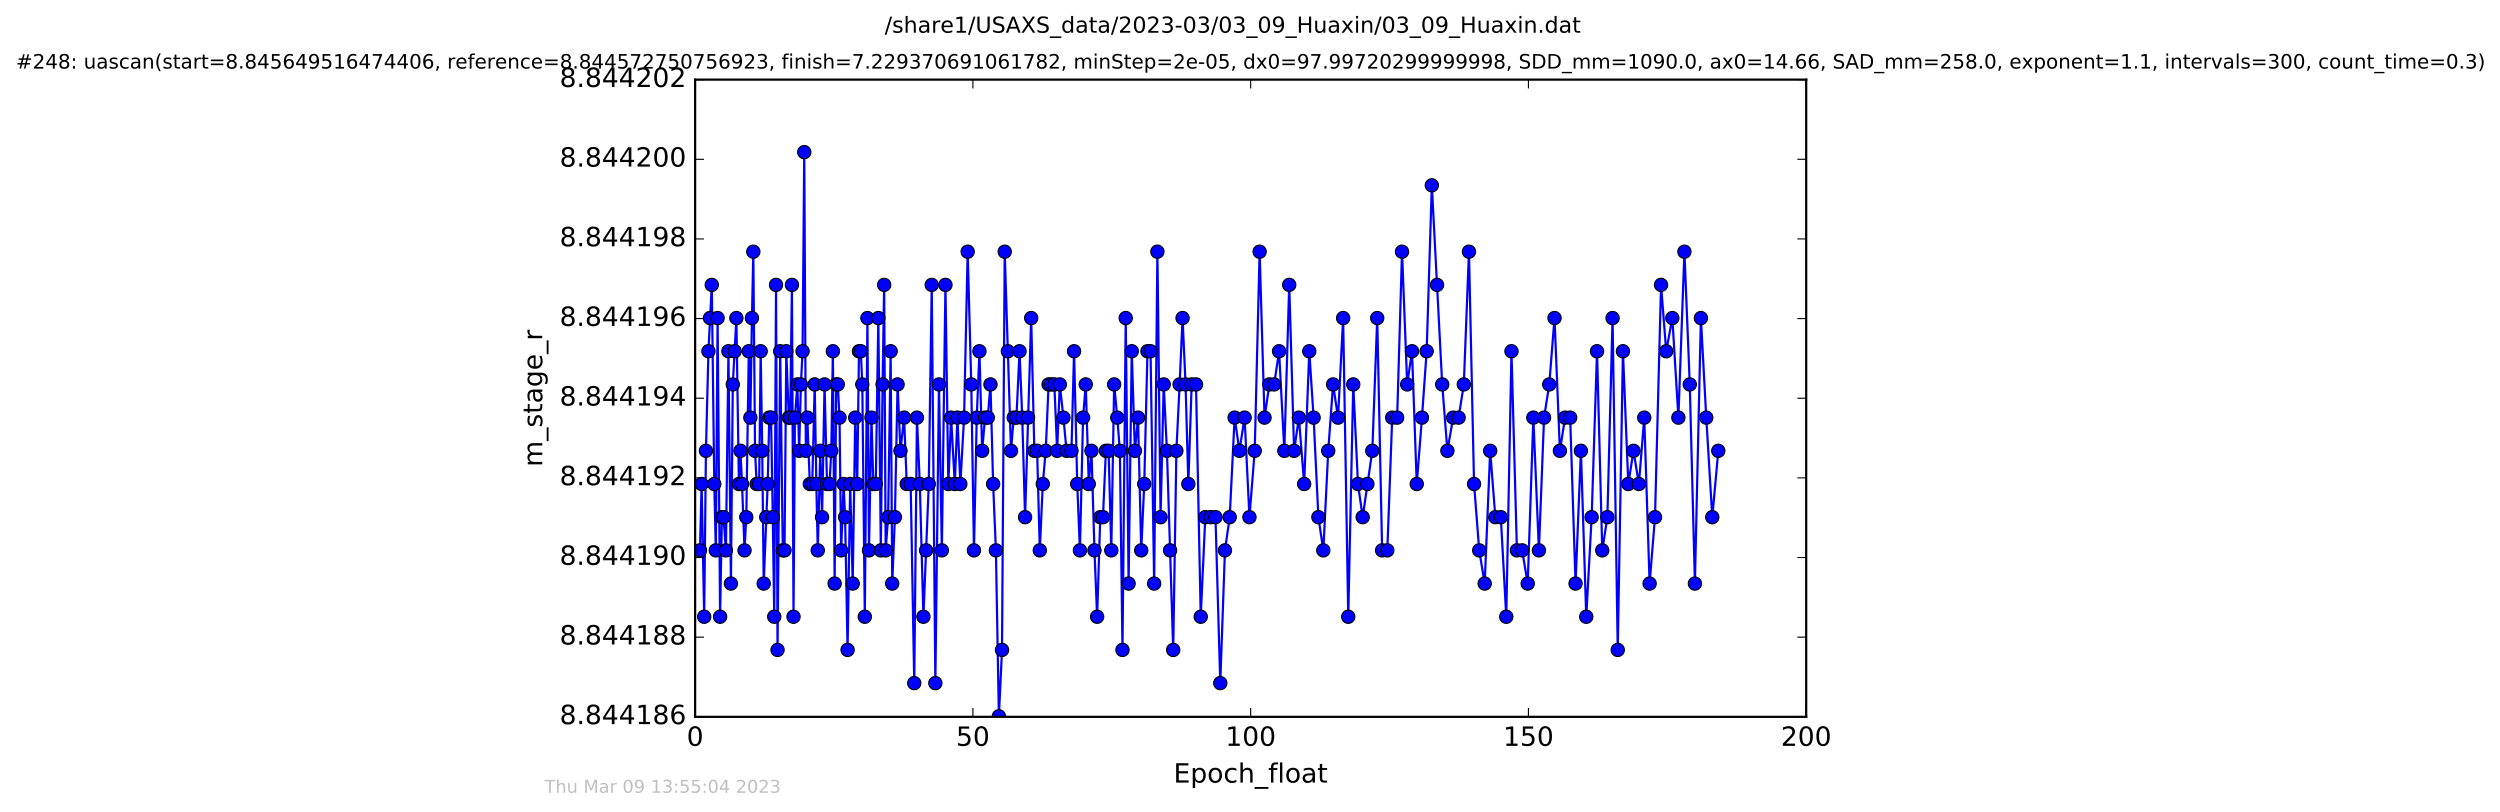
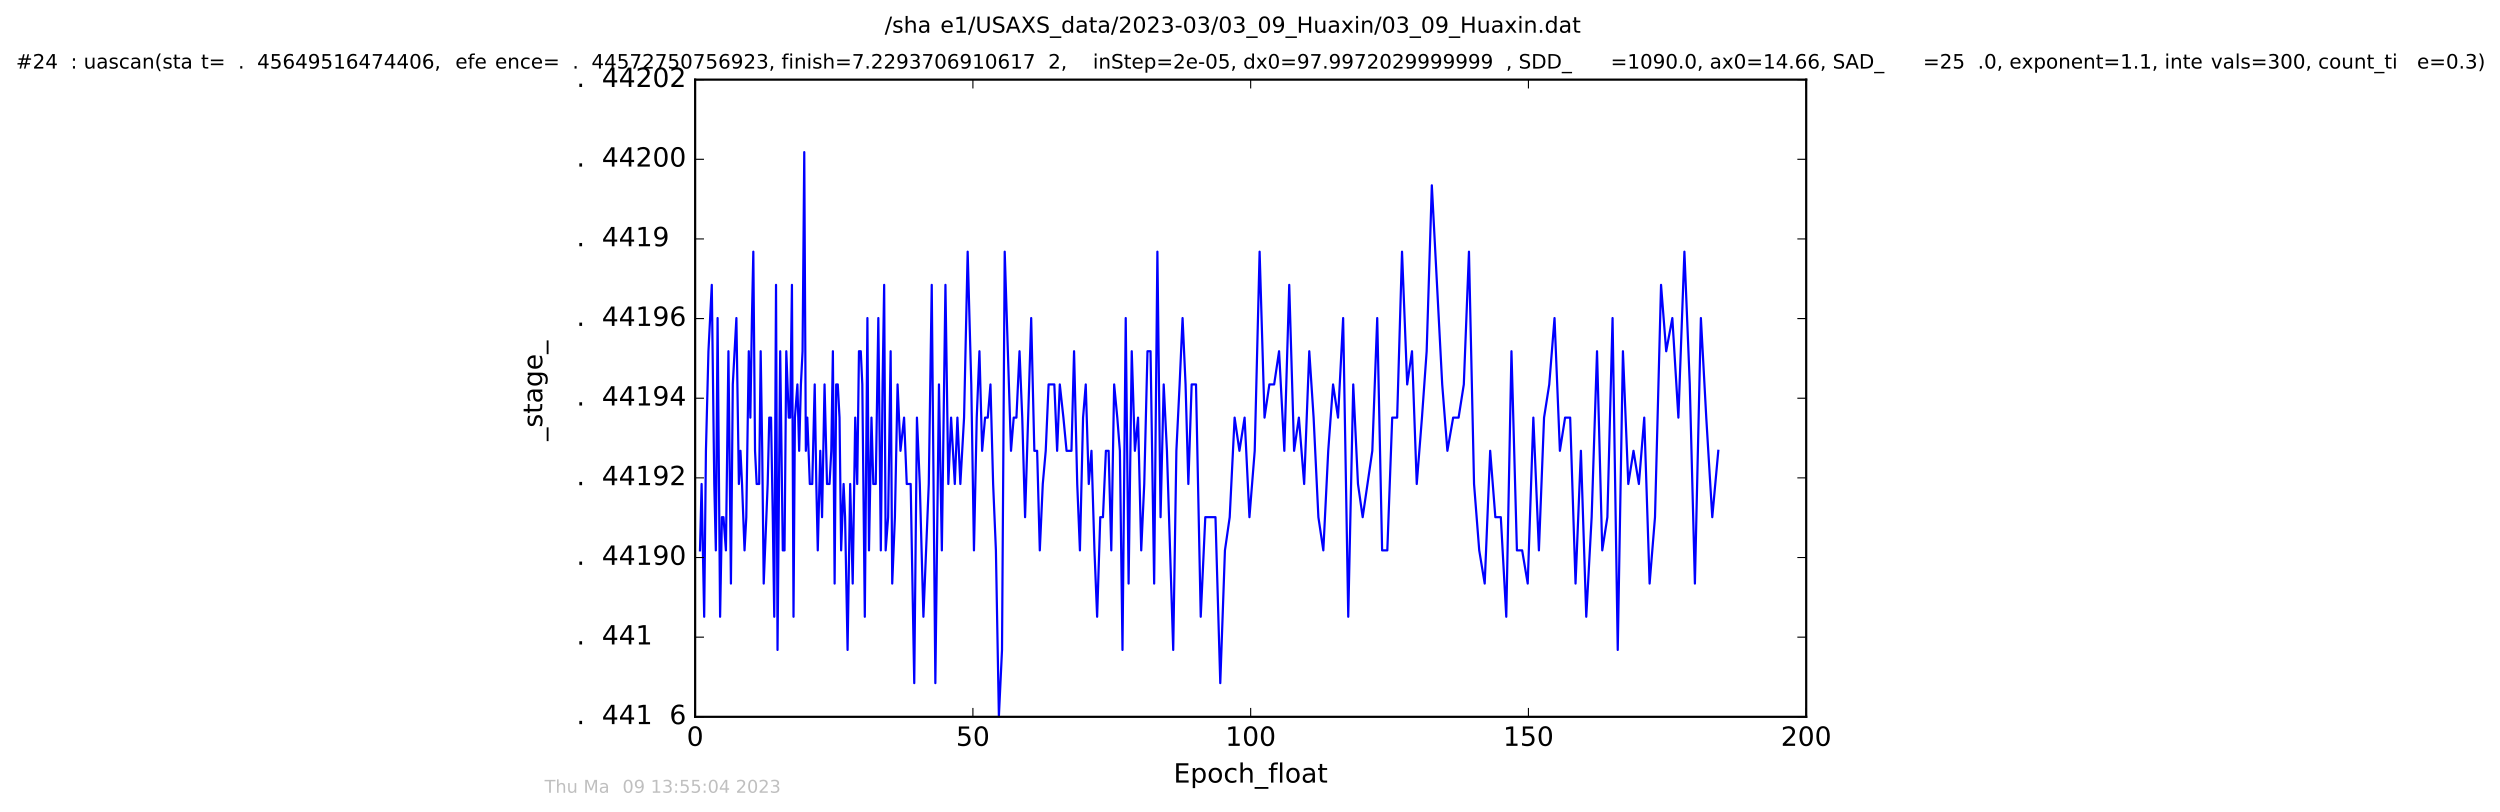
<svg xmlns="http://www.w3.org/2000/svg" xmlns:xlink="http://www.w3.org/1999/xlink" height="367pt" version="1.1" viewBox="0 0 1130 367" width="1130pt">
  <defs>
    <style type="text/css">
*{stroke-linecap:butt;stroke-linejoin:round;stroke-miterlimit:100000;}
  </style>
  </defs>
  <g id="figure_1">
    <g id="patch_1">
      <path d="M 0 367.2  L 1130.601 367.2  L 1130.601 0  L 0 0  z " style="fill:#ffffff;" />
    </g>
    <g id="axes_1">
      <g id="patch_2">
        <path d="M 314.201 324  L 816.401 324  L 816.401 36  L 314.201 36  z " style="fill:#ffffff;" />
      </g>
      <g id="line2d_1">
        <path clip-path="url(#pbe5f799dea)" d="M 316.391 248.765  L 317.122 218.765  L 318.29 278.765  L 319.081 203.765  L 320.214 158.765  L 321.725 128.765  L 322.85 218.765  L 323.558 248.765  L 324.351 143.765  L 325.484 278.765  L 326.3 233.765  L 327.004 233.765  L 328.115 248.765  L 329.251 158.765  L 330.376 263.765  L 331.223 173.765  L 332.848 143.765  L 333.974 218.765  L 334.689 203.765  L 335.398 218.765  L 336.526 248.765  L 337.322 233.765  L 338.449 158.765  L 339.161 188.765  L 339.873 143.765  L 340.501 113.765  L 341.276 203.765  L 342.008 218.765  L 343.136 218.765  L 343.826 158.765  L 344.523 203.765  L 345.195 263.765  L 346.99 218.765  L 347.705 188.765  L 348.512 188.765  L 349.294 233.765  L 349.96 278.765  L 350.763 128.765  L 351.441 293.765  L 352.646 158.765  L 353.823 248.765  L 354.609 248.765  L 355.404 158.765  L 356.533 188.765  L 357.158 188.765  L 357.957 128.765  L 358.666 278.765  L 359.299 188.765  L 360.424 173.765  L 361.217 203.765  L 362.012 173.765  L 362.759 158.765  L 363.524 68.765  L 364.241 203.765  L 364.904 188.765  L 366.037 218.765  L 367.133 218.765  L 368.248 173.765  L 368.974 218.765  L 369.631 248.765  L 370.759 203.765  L 371.568 233.765  L 372.696 173.765  L 373.815 218.765  L 374.946 218.765  L 375.741 203.765  L 376.463 158.765  L 377.249 263.765  L 377.956 173.765  L 378.668 173.765  L 379.464 188.765  L 380.19 248.765  L 381.308 218.765  L 381.975 233.765  L 383.106 293.765  L 384.281 218.765  L 385.42 263.765  L 386.557 188.765  L 387.461 218.765  L 388.252 158.765  L 389.068 158.765  L 389.765 173.765  L 390.891 278.765  L 392.07 143.765  L 392.781 248.765  L 393.904 188.765  L 394.738 218.765  L 395.834 218.765  L 397.004 143.765  L 398.129 248.765  L 398.923 173.765  L 399.641 128.765  L 400.317 248.765  L 401.435 233.765  L 402.569 158.765  L 403.283 263.765  L 404.498 233.765  L 405.701 173.765  L 407.012 203.765  L 408.64 188.765  L 409.849 218.765  L 411.62 218.765  L 413.238 308.765  L 414.454 188.765  L 415.748 218.765  L 417.379 278.765  L 419.805 218.765  L 421.145 128.765  L 422.778 308.765  L 424.41 173.765  L 425.713 248.765  L 427.339 128.765  L 428.642 218.765  L 429.895 188.765  L 431.566 218.765  L 432.747 188.765  L 434.076 218.765  L 435.757 188.765  L 437.383 113.765  L 439.02 173.765  L 440.228 248.765  L 441.484 188.765  L 442.705 158.765  L 443.925 203.765  L 445.253 188.765  L 446.471 188.765  L 447.69 173.765  L 448.892 218.765  L 450.15 248.765  L 451.493 323.765  L 452.909 293.765  L 454.127 113.765  L 456.972 203.765  L 458.196 188.765  L 459.422 188.765  L 460.823 158.765  L 462.053 188.765  L 463.336 233.765  L 466.098 143.765  L 467.52 203.765  L 468.781 203.765  L 469.988 248.765  L 471.333 218.765  L 472.665 203.765  L 473.966 173.765  L 476.556 173.765  L 477.82 203.765  L 479.027 173.765  L 480.659 188.765  L 482.083 203.765  L 484.297 203.765  L 485.475 158.765  L 486.907 218.765  L 488.122 248.765  L 489.545 188.765  L 490.758 173.765  L 492.123 218.765  L 493.345 203.765  L 494.69 248.765  L 495.903 278.765  L 497.319 233.765  L 498.534 233.765  L 499.866 203.765  L 501.088 203.765  L 502.303 248.765  L 503.596 173.765  L 505.014 188.765  L 506.185 203.765  L 507.364 293.765  L 508.827 143.765  L 510.126 263.765  L 511.547 158.765  L 512.971 203.765  L 514.395 188.765  L 515.83 248.765  L 517.199 218.765  L 518.662 158.765  L 520.044 158.765  L 521.676 263.765  L 523.139 113.765  L 524.573 233.765  L 525.993 173.765  L 527.452 203.765  L 530.292 293.765  L 531.721 203.765  L 533.186 173.765  L 534.518 143.765  L 535.872 173.765  L 537.13 218.765  L 538.625 173.765  L 540.594 173.765  L 542.728 278.765  L 544.79 233.765  L 549.394 233.765  L 551.562 308.765  L 553.674 248.765  L 555.824 233.765  L 558.046 188.765  L 560.221 203.765  L 562.558 188.765  L 564.75 233.765  L 567.13 203.765  L 569.344 113.765  L 571.565 188.765  L 573.754 173.765  L 575.913 173.765  L 578.136 158.765  L 580.514 203.765  L 582.731 128.765  L 584.932 203.765  L 587.092 188.765  L 589.478 218.765  L 591.792 158.765  L 593.75 188.765  L 595.913 233.765  L 598.14 248.765  L 600.359 203.765  L 602.544 173.765  L 604.794 188.765  L 607.097 143.765  L 609.409 278.765  L 611.664 173.765  L 613.806 218.765  L 615.928 233.765  L 620.285 203.765  L 622.504 143.765  L 624.717 248.765  L 627.063 248.765  L 629.277 188.765  L 631.509 188.765  L 633.712 113.765  L 636.049 173.765  L 638.224 158.765  L 640.37 218.765  L 642.724 188.765  L 644.847 158.765  L 647.187 83.765  L 651.878 173.765  L 654.22 203.765  L 656.819 188.765  L 659.287 188.765  L 661.639 173.765  L 663.971 113.765  L 666.267 218.765  L 668.608 248.765  L 671.082 263.765  L 673.557 203.765  L 675.893 233.765  L 678.366 233.765  L 680.835 278.765  L 683.18 158.765  L 685.646 248.765  L 688.011 248.765  L 690.524 263.765  L 693.069 188.765  L 695.586 248.765  L 697.913 188.765  L 700.257 173.765  L 702.643 143.765  L 705.069 203.765  L 707.417 188.765  L 709.714 188.765  L 712.143 263.765  L 714.572 203.765  L 716.987 278.765  L 719.423 233.765  L 721.855 158.765  L 724.219 248.765  L 726.534 233.765  L 728.875 143.765  L 731.217 293.765  L 733.565 158.765  L 735.987 218.765  L 738.34 203.765  L 740.773 218.765  L 743.197 188.765  L 745.625 263.765  L 748.056 233.765  L 750.79 128.765  L 753.124 158.765  L 755.894 143.765  L 758.631 188.765  L 761.352 113.765  L 763.779 173.765  L 766.093 263.765  L 768.801 143.765  L 771.23 188.765  L 773.946 233.765  L 776.666 203.765  L 776.666 203.765  " style="fill:none;stroke:#0000ff;stroke-linecap:square;" />
        <defs>
-           <path d="M 0 3  C 0.796 3 1.559 2.684 2.121 2.121  C 2.684 1.559 3 0.796 3 0  C 3 -0.796 2.684 -1.559 2.121 -2.121  C 1.559 -2.684 0.796 -3 0 -3  C -0.796 -3 -1.559 -2.684 -2.121 -2.121  C -2.684 -1.559 -3 -0.796 -3 0  C -3 0.796 -2.684 1.559 -2.121 2.121  C -1.559 2.684 -0.796 3 0 3  z " id="madb17235ca" style="stroke:#000000;stroke-width:0.5;" />
-         </defs>
+           </defs>
        <g clip-path="url(#pbe5f799dea)">
          <use style="fill:#0000ff;stroke:#000000;stroke-width:0.5;" x="316.391" xlink:href="#madb17235ca" y="248.765" />
          <use style="fill:#0000ff;stroke:#000000;stroke-width:0.5;" x="317.122" xlink:href="#madb17235ca" y="218.765" />
          <use style="fill:#0000ff;stroke:#000000;stroke-width:0.5;" x="318.29" xlink:href="#madb17235ca" y="278.765" />
          <use style="fill:#0000ff;stroke:#000000;stroke-width:0.5;" x="319.081" xlink:href="#madb17235ca" y="203.765" />
          <use style="fill:#0000ff;stroke:#000000;stroke-width:0.5;" x="320.214" xlink:href="#madb17235ca" y="158.765" />
          <use style="fill:#0000ff;stroke:#000000;stroke-width:0.5;" x="320.928" xlink:href="#madb17235ca" y="143.765" />
          <use style="fill:#0000ff;stroke:#000000;stroke-width:0.5;" x="321.725" xlink:href="#madb17235ca" y="128.765" />
          <use style="fill:#0000ff;stroke:#000000;stroke-width:0.5;" x="322.85" xlink:href="#madb17235ca" y="218.765" />
          <use style="fill:#0000ff;stroke:#000000;stroke-width:0.5;" x="323.558" xlink:href="#madb17235ca" y="248.765" />
          <use style="fill:#0000ff;stroke:#000000;stroke-width:0.5;" x="324.351" xlink:href="#madb17235ca" y="143.765" />
          <use style="fill:#0000ff;stroke:#000000;stroke-width:0.5;" x="325.484" xlink:href="#madb17235ca" y="278.765" />
          <use style="fill:#0000ff;stroke:#000000;stroke-width:0.5;" x="326.3" xlink:href="#madb17235ca" y="233.765" />
          <use style="fill:#0000ff;stroke:#000000;stroke-width:0.5;" x="327.004" xlink:href="#madb17235ca" y="233.765" />
          <use style="fill:#0000ff;stroke:#000000;stroke-width:0.5;" x="328.115" xlink:href="#madb17235ca" y="248.765" />
          <use style="fill:#0000ff;stroke:#000000;stroke-width:0.5;" x="329.251" xlink:href="#madb17235ca" y="158.765" />
          <use style="fill:#0000ff;stroke:#000000;stroke-width:0.5;" x="330.376" xlink:href="#madb17235ca" y="263.765" />
          <use style="fill:#0000ff;stroke:#000000;stroke-width:0.5;" x="331.223" xlink:href="#madb17235ca" y="173.765" />
          <use style="fill:#0000ff;stroke:#000000;stroke-width:0.5;" x="332.066" xlink:href="#madb17235ca" y="158.765" />
          <use style="fill:#0000ff;stroke:#000000;stroke-width:0.5;" x="332.848" xlink:href="#madb17235ca" y="143.765" />
          <use style="fill:#0000ff;stroke:#000000;stroke-width:0.5;" x="333.974" xlink:href="#madb17235ca" y="218.765" />
          <use style="fill:#0000ff;stroke:#000000;stroke-width:0.5;" x="334.689" xlink:href="#madb17235ca" y="203.765" />
          <use style="fill:#0000ff;stroke:#000000;stroke-width:0.5;" x="335.398" xlink:href="#madb17235ca" y="218.765" />
          <use style="fill:#0000ff;stroke:#000000;stroke-width:0.5;" x="336.526" xlink:href="#madb17235ca" y="248.765" />
          <use style="fill:#0000ff;stroke:#000000;stroke-width:0.5;" x="337.322" xlink:href="#madb17235ca" y="233.765" />
          <use style="fill:#0000ff;stroke:#000000;stroke-width:0.5;" x="338.449" xlink:href="#madb17235ca" y="158.765" />
          <use style="fill:#0000ff;stroke:#000000;stroke-width:0.5;" x="339.161" xlink:href="#madb17235ca" y="188.765" />
          <use style="fill:#0000ff;stroke:#000000;stroke-width:0.5;" x="339.873" xlink:href="#madb17235ca" y="143.765" />
          <use style="fill:#0000ff;stroke:#000000;stroke-width:0.5;" x="340.501" xlink:href="#madb17235ca" y="113.765" />
          <use style="fill:#0000ff;stroke:#000000;stroke-width:0.5;" x="341.276" xlink:href="#madb17235ca" y="203.765" />
          <use style="fill:#0000ff;stroke:#000000;stroke-width:0.5;" x="342.008" xlink:href="#madb17235ca" y="218.765" />
          <use style="fill:#0000ff;stroke:#000000;stroke-width:0.5;" x="343.136" xlink:href="#madb17235ca" y="218.765" />
          <use style="fill:#0000ff;stroke:#000000;stroke-width:0.5;" x="343.826" xlink:href="#madb17235ca" y="158.765" />
          <use style="fill:#0000ff;stroke:#000000;stroke-width:0.5;" x="344.523" xlink:href="#madb17235ca" y="203.765" />
          <use style="fill:#0000ff;stroke:#000000;stroke-width:0.5;" x="345.195" xlink:href="#madb17235ca" y="263.765" />
          <use style="fill:#0000ff;stroke:#000000;stroke-width:0.5;" x="346.338" xlink:href="#madb17235ca" y="233.765" />
          <use style="fill:#0000ff;stroke:#000000;stroke-width:0.5;" x="346.99" xlink:href="#madb17235ca" y="218.765" />
          <use style="fill:#0000ff;stroke:#000000;stroke-width:0.5;" x="347.705" xlink:href="#madb17235ca" y="188.765" />
          <use style="fill:#0000ff;stroke:#000000;stroke-width:0.5;" x="348.512" xlink:href="#madb17235ca" y="188.765" />
          <use style="fill:#0000ff;stroke:#000000;stroke-width:0.5;" x="349.294" xlink:href="#madb17235ca" y="233.765" />
          <use style="fill:#0000ff;stroke:#000000;stroke-width:0.5;" x="349.96" xlink:href="#madb17235ca" y="278.765" />
          <use style="fill:#0000ff;stroke:#000000;stroke-width:0.5;" x="350.763" xlink:href="#madb17235ca" y="128.765" />
          <use style="fill:#0000ff;stroke:#000000;stroke-width:0.5;" x="351.441" xlink:href="#madb17235ca" y="293.765" />
          <use style="fill:#0000ff;stroke:#000000;stroke-width:0.5;" x="352.646" xlink:href="#madb17235ca" y="158.765" />
          <use style="fill:#0000ff;stroke:#000000;stroke-width:0.5;" x="353.823" xlink:href="#madb17235ca" y="248.765" />
          <use style="fill:#0000ff;stroke:#000000;stroke-width:0.5;" x="354.609" xlink:href="#madb17235ca" y="248.765" />
          <use style="fill:#0000ff;stroke:#000000;stroke-width:0.5;" x="355.404" xlink:href="#madb17235ca" y="158.765" />
          <use style="fill:#0000ff;stroke:#000000;stroke-width:0.5;" x="356.533" xlink:href="#madb17235ca" y="188.765" />
          <use style="fill:#0000ff;stroke:#000000;stroke-width:0.5;" x="357.158" xlink:href="#madb17235ca" y="188.765" />
          <use style="fill:#0000ff;stroke:#000000;stroke-width:0.5;" x="357.957" xlink:href="#madb17235ca" y="128.765" />
          <use style="fill:#0000ff;stroke:#000000;stroke-width:0.5;" x="358.666" xlink:href="#madb17235ca" y="278.765" />
          <use style="fill:#0000ff;stroke:#000000;stroke-width:0.5;" x="359.299" xlink:href="#madb17235ca" y="188.765" />
          <use style="fill:#0000ff;stroke:#000000;stroke-width:0.5;" x="360.424" xlink:href="#madb17235ca" y="173.765" />
          <use style="fill:#0000ff;stroke:#000000;stroke-width:0.5;" x="361.217" xlink:href="#madb17235ca" y="203.765" />
          <use style="fill:#0000ff;stroke:#000000;stroke-width:0.5;" x="362.012" xlink:href="#madb17235ca" y="173.765" />
          <use style="fill:#0000ff;stroke:#000000;stroke-width:0.5;" x="362.759" xlink:href="#madb17235ca" y="158.765" />
          <use style="fill:#0000ff;stroke:#000000;stroke-width:0.5;" x="363.524" xlink:href="#madb17235ca" y="68.765" />
          <use style="fill:#0000ff;stroke:#000000;stroke-width:0.5;" x="364.241" xlink:href="#madb17235ca" y="203.765" />
          <use style="fill:#0000ff;stroke:#000000;stroke-width:0.5;" x="364.904" xlink:href="#madb17235ca" y="188.765" />
          <use style="fill:#0000ff;stroke:#000000;stroke-width:0.5;" x="366.037" xlink:href="#madb17235ca" y="218.765" />
          <use style="fill:#0000ff;stroke:#000000;stroke-width:0.5;" x="367.133" xlink:href="#madb17235ca" y="218.765" />
          <use style="fill:#0000ff;stroke:#000000;stroke-width:0.5;" x="368.248" xlink:href="#madb17235ca" y="173.765" />
          <use style="fill:#0000ff;stroke:#000000;stroke-width:0.5;" x="368.974" xlink:href="#madb17235ca" y="218.765" />
          <use style="fill:#0000ff;stroke:#000000;stroke-width:0.5;" x="369.631" xlink:href="#madb17235ca" y="248.765" />
          <use style="fill:#0000ff;stroke:#000000;stroke-width:0.5;" x="370.759" xlink:href="#madb17235ca" y="203.765" />
          <use style="fill:#0000ff;stroke:#000000;stroke-width:0.5;" x="371.568" xlink:href="#madb17235ca" y="233.765" />
          <use style="fill:#0000ff;stroke:#000000;stroke-width:0.5;" x="372.696" xlink:href="#madb17235ca" y="173.765" />
          <use style="fill:#0000ff;stroke:#000000;stroke-width:0.5;" x="373.815" xlink:href="#madb17235ca" y="218.765" />
          <use style="fill:#0000ff;stroke:#000000;stroke-width:0.5;" x="374.946" xlink:href="#madb17235ca" y="218.765" />
          <use style="fill:#0000ff;stroke:#000000;stroke-width:0.5;" x="375.741" xlink:href="#madb17235ca" y="203.765" />
          <use style="fill:#0000ff;stroke:#000000;stroke-width:0.5;" x="376.463" xlink:href="#madb17235ca" y="158.765" />
          <use style="fill:#0000ff;stroke:#000000;stroke-width:0.5;" x="377.249" xlink:href="#madb17235ca" y="263.765" />
          <use style="fill:#0000ff;stroke:#000000;stroke-width:0.5;" x="377.956" xlink:href="#madb17235ca" y="173.765" />
          <use style="fill:#0000ff;stroke:#000000;stroke-width:0.5;" x="378.668" xlink:href="#madb17235ca" y="173.765" />
          <use style="fill:#0000ff;stroke:#000000;stroke-width:0.5;" x="379.464" xlink:href="#madb17235ca" y="188.765" />
          <use style="fill:#0000ff;stroke:#000000;stroke-width:0.5;" x="380.19" xlink:href="#madb17235ca" y="248.765" />
          <use style="fill:#0000ff;stroke:#000000;stroke-width:0.5;" x="381.308" xlink:href="#madb17235ca" y="218.765" />
          <use style="fill:#0000ff;stroke:#000000;stroke-width:0.5;" x="381.975" xlink:href="#madb17235ca" y="233.765" />
          <use style="fill:#0000ff;stroke:#000000;stroke-width:0.5;" x="383.106" xlink:href="#madb17235ca" y="293.765" />
          <use style="fill:#0000ff;stroke:#000000;stroke-width:0.5;" x="384.281" xlink:href="#madb17235ca" y="218.765" />
          <use style="fill:#0000ff;stroke:#000000;stroke-width:0.5;" x="385.42" xlink:href="#madb17235ca" y="263.765" />
          <use style="fill:#0000ff;stroke:#000000;stroke-width:0.5;" x="386.557" xlink:href="#madb17235ca" y="188.765" />
          <use style="fill:#0000ff;stroke:#000000;stroke-width:0.5;" x="387.461" xlink:href="#madb17235ca" y="218.765" />
          <use style="fill:#0000ff;stroke:#000000;stroke-width:0.5;" x="388.252" xlink:href="#madb17235ca" y="158.765" />
          <use style="fill:#0000ff;stroke:#000000;stroke-width:0.5;" x="389.068" xlink:href="#madb17235ca" y="158.765" />
          <use style="fill:#0000ff;stroke:#000000;stroke-width:0.5;" x="389.765" xlink:href="#madb17235ca" y="173.765" />
          <use style="fill:#0000ff;stroke:#000000;stroke-width:0.5;" x="390.891" xlink:href="#madb17235ca" y="278.765" />
          <use style="fill:#0000ff;stroke:#000000;stroke-width:0.5;" x="392.07" xlink:href="#madb17235ca" y="143.765" />
          <use style="fill:#0000ff;stroke:#000000;stroke-width:0.5;" x="392.781" xlink:href="#madb17235ca" y="248.765" />
          <use style="fill:#0000ff;stroke:#000000;stroke-width:0.5;" x="393.904" xlink:href="#madb17235ca" y="188.765" />
          <use style="fill:#0000ff;stroke:#000000;stroke-width:0.5;" x="394.738" xlink:href="#madb17235ca" y="218.765" />
          <use style="fill:#0000ff;stroke:#000000;stroke-width:0.5;" x="395.834" xlink:href="#madb17235ca" y="218.765" />
          <use style="fill:#0000ff;stroke:#000000;stroke-width:0.5;" x="397.004" xlink:href="#madb17235ca" y="143.765" />
          <use style="fill:#0000ff;stroke:#000000;stroke-width:0.5;" x="398.129" xlink:href="#madb17235ca" y="248.765" />
          <use style="fill:#0000ff;stroke:#000000;stroke-width:0.5;" x="398.923" xlink:href="#madb17235ca" y="173.765" />
          <use style="fill:#0000ff;stroke:#000000;stroke-width:0.5;" x="399.641" xlink:href="#madb17235ca" y="128.765" />
          <use style="fill:#0000ff;stroke:#000000;stroke-width:0.5;" x="400.317" xlink:href="#madb17235ca" y="248.765" />
          <use style="fill:#0000ff;stroke:#000000;stroke-width:0.5;" x="401.435" xlink:href="#madb17235ca" y="233.765" />
          <use style="fill:#0000ff;stroke:#000000;stroke-width:0.5;" x="402.569" xlink:href="#madb17235ca" y="158.765" />
          <use style="fill:#0000ff;stroke:#000000;stroke-width:0.5;" x="403.283" xlink:href="#madb17235ca" y="263.765" />
          <use style="fill:#0000ff;stroke:#000000;stroke-width:0.5;" x="404.498" xlink:href="#madb17235ca" y="233.765" />
          <use style="fill:#0000ff;stroke:#000000;stroke-width:0.5;" x="405.701" xlink:href="#madb17235ca" y="173.765" />
          <use style="fill:#0000ff;stroke:#000000;stroke-width:0.5;" x="407.012" xlink:href="#madb17235ca" y="203.765" />
          <use style="fill:#0000ff;stroke:#000000;stroke-width:0.5;" x="408.64" xlink:href="#madb17235ca" y="188.765" />
          <use style="fill:#0000ff;stroke:#000000;stroke-width:0.5;" x="409.849" xlink:href="#madb17235ca" y="218.765" />
          <use style="fill:#0000ff;stroke:#000000;stroke-width:0.5;" x="411.62" xlink:href="#madb17235ca" y="218.765" />
          <use style="fill:#0000ff;stroke:#000000;stroke-width:0.5;" x="413.238" xlink:href="#madb17235ca" y="308.765" />
          <use style="fill:#0000ff;stroke:#000000;stroke-width:0.5;" x="414.454" xlink:href="#madb17235ca" y="188.765" />
          <use style="fill:#0000ff;stroke:#000000;stroke-width:0.5;" x="415.748" xlink:href="#madb17235ca" y="218.765" />
          <use style="fill:#0000ff;stroke:#000000;stroke-width:0.5;" x="417.379" xlink:href="#madb17235ca" y="278.765" />
          <use style="fill:#0000ff;stroke:#000000;stroke-width:0.5;" x="418.599" xlink:href="#madb17235ca" y="248.765" />
          <use style="fill:#0000ff;stroke:#000000;stroke-width:0.5;" x="419.805" xlink:href="#madb17235ca" y="218.765" />
          <use style="fill:#0000ff;stroke:#000000;stroke-width:0.5;" x="421.145" xlink:href="#madb17235ca" y="128.765" />
          <use style="fill:#0000ff;stroke:#000000;stroke-width:0.5;" x="422.778" xlink:href="#madb17235ca" y="308.765" />
          <use style="fill:#0000ff;stroke:#000000;stroke-width:0.5;" x="424.41" xlink:href="#madb17235ca" y="173.765" />
          <use style="fill:#0000ff;stroke:#000000;stroke-width:0.5;" x="425.713" xlink:href="#madb17235ca" y="248.765" />
          <use style="fill:#0000ff;stroke:#000000;stroke-width:0.5;" x="427.339" xlink:href="#madb17235ca" y="128.765" />
          <use style="fill:#0000ff;stroke:#000000;stroke-width:0.5;" x="428.642" xlink:href="#madb17235ca" y="218.765" />
          <use style="fill:#0000ff;stroke:#000000;stroke-width:0.5;" x="429.895" xlink:href="#madb17235ca" y="188.765" />
          <use style="fill:#0000ff;stroke:#000000;stroke-width:0.5;" x="431.566" xlink:href="#madb17235ca" y="218.765" />
          <use style="fill:#0000ff;stroke:#000000;stroke-width:0.5;" x="432.747" xlink:href="#madb17235ca" y="188.765" />
          <use style="fill:#0000ff;stroke:#000000;stroke-width:0.5;" x="434.076" xlink:href="#madb17235ca" y="218.765" />
          <use style="fill:#0000ff;stroke:#000000;stroke-width:0.5;" x="435.757" xlink:href="#madb17235ca" y="188.765" />
          <use style="fill:#0000ff;stroke:#000000;stroke-width:0.5;" x="437.383" xlink:href="#madb17235ca" y="113.765" />
          <use style="fill:#0000ff;stroke:#000000;stroke-width:0.5;" x="439.02" xlink:href="#madb17235ca" y="173.765" />
          <use style="fill:#0000ff;stroke:#000000;stroke-width:0.5;" x="440.228" xlink:href="#madb17235ca" y="248.765" />
          <use style="fill:#0000ff;stroke:#000000;stroke-width:0.5;" x="441.484" xlink:href="#madb17235ca" y="188.765" />
          <use style="fill:#0000ff;stroke:#000000;stroke-width:0.5;" x="442.705" xlink:href="#madb17235ca" y="158.765" />
          <use style="fill:#0000ff;stroke:#000000;stroke-width:0.5;" x="443.925" xlink:href="#madb17235ca" y="203.765" />
          <use style="fill:#0000ff;stroke:#000000;stroke-width:0.5;" x="445.253" xlink:href="#madb17235ca" y="188.765" />
          <use style="fill:#0000ff;stroke:#000000;stroke-width:0.5;" x="446.471" xlink:href="#madb17235ca" y="188.765" />
          <use style="fill:#0000ff;stroke:#000000;stroke-width:0.5;" x="447.69" xlink:href="#madb17235ca" y="173.765" />
          <use style="fill:#0000ff;stroke:#000000;stroke-width:0.5;" x="448.892" xlink:href="#madb17235ca" y="218.765" />
          <use style="fill:#0000ff;stroke:#000000;stroke-width:0.5;" x="450.15" xlink:href="#madb17235ca" y="248.765" />
          <use style="fill:#0000ff;stroke:#000000;stroke-width:0.5;" x="451.493" xlink:href="#madb17235ca" y="323.765" />
          <use style="fill:#0000ff;stroke:#000000;stroke-width:0.5;" x="452.909" xlink:href="#madb17235ca" y="293.765" />
          <use style="fill:#0000ff;stroke:#000000;stroke-width:0.5;" x="454.127" xlink:href="#madb17235ca" y="113.765" />
          <use style="fill:#0000ff;stroke:#000000;stroke-width:0.5;" x="455.56" xlink:href="#madb17235ca" y="158.765" />
          <use style="fill:#0000ff;stroke:#000000;stroke-width:0.5;" x="456.972" xlink:href="#madb17235ca" y="203.765" />
          <use style="fill:#0000ff;stroke:#000000;stroke-width:0.5;" x="458.196" xlink:href="#madb17235ca" y="188.765" />
          <use style="fill:#0000ff;stroke:#000000;stroke-width:0.5;" x="459.422" xlink:href="#madb17235ca" y="188.765" />
          <use style="fill:#0000ff;stroke:#000000;stroke-width:0.5;" x="460.823" xlink:href="#madb17235ca" y="158.765" />
          <use style="fill:#0000ff;stroke:#000000;stroke-width:0.5;" x="462.053" xlink:href="#madb17235ca" y="188.765" />
          <use style="fill:#0000ff;stroke:#000000;stroke-width:0.5;" x="463.336" xlink:href="#madb17235ca" y="233.765" />
          <use style="fill:#0000ff;stroke:#000000;stroke-width:0.5;" x="464.678" xlink:href="#madb17235ca" y="188.765" />
          <use style="fill:#0000ff;stroke:#000000;stroke-width:0.5;" x="466.098" xlink:href="#madb17235ca" y="143.765" />
          <use style="fill:#0000ff;stroke:#000000;stroke-width:0.5;" x="467.52" xlink:href="#madb17235ca" y="203.765" />
          <use style="fill:#0000ff;stroke:#000000;stroke-width:0.5;" x="468.781" xlink:href="#madb17235ca" y="203.765" />
          <use style="fill:#0000ff;stroke:#000000;stroke-width:0.5;" x="469.988" xlink:href="#madb17235ca" y="248.765" />
          <use style="fill:#0000ff;stroke:#000000;stroke-width:0.5;" x="471.333" xlink:href="#madb17235ca" y="218.765" />
          <use style="fill:#0000ff;stroke:#000000;stroke-width:0.5;" x="472.665" xlink:href="#madb17235ca" y="203.765" />
          <use style="fill:#0000ff;stroke:#000000;stroke-width:0.5;" x="473.965" xlink:href="#madb17235ca" y="173.765" />
          <use style="fill:#0000ff;stroke:#000000;stroke-width:0.5;" x="475.179" xlink:href="#madb17235ca" y="173.765" />
          <use style="fill:#0000ff;stroke:#000000;stroke-width:0.5;" x="476.556" xlink:href="#madb17235ca" y="173.765" />
          <use style="fill:#0000ff;stroke:#000000;stroke-width:0.5;" x="477.82" xlink:href="#madb17235ca" y="203.765" />
          <use style="fill:#0000ff;stroke:#000000;stroke-width:0.5;" x="479.027" xlink:href="#madb17235ca" y="173.765" />
          <use style="fill:#0000ff;stroke:#000000;stroke-width:0.5;" x="480.659" xlink:href="#madb17235ca" y="188.765" />
          <use style="fill:#0000ff;stroke:#000000;stroke-width:0.5;" x="482.083" xlink:href="#madb17235ca" y="203.765" />
          <use style="fill:#0000ff;stroke:#000000;stroke-width:0.5;" x="484.297" xlink:href="#madb17235ca" y="203.765" />
          <use style="fill:#0000ff;stroke:#000000;stroke-width:0.5;" x="485.475" xlink:href="#madb17235ca" y="158.765" />
          <use style="fill:#0000ff;stroke:#000000;stroke-width:0.5;" x="486.907" xlink:href="#madb17235ca" y="218.765" />
          <use style="fill:#0000ff;stroke:#000000;stroke-width:0.5;" x="488.122" xlink:href="#madb17235ca" y="248.765" />
          <use style="fill:#0000ff;stroke:#000000;stroke-width:0.5;" x="489.545" xlink:href="#madb17235ca" y="188.765" />
          <use style="fill:#0000ff;stroke:#000000;stroke-width:0.5;" x="490.758" xlink:href="#madb17235ca" y="173.765" />
          <use style="fill:#0000ff;stroke:#000000;stroke-width:0.5;" x="492.123" xlink:href="#madb17235ca" y="218.765" />
          <use style="fill:#0000ff;stroke:#000000;stroke-width:0.5;" x="493.345" xlink:href="#madb17235ca" y="203.765" />
          <use style="fill:#0000ff;stroke:#000000;stroke-width:0.5;" x="494.69" xlink:href="#madb17235ca" y="248.765" />
          <use style="fill:#0000ff;stroke:#000000;stroke-width:0.5;" x="495.903" xlink:href="#madb17235ca" y="278.765" />
          <use style="fill:#0000ff;stroke:#000000;stroke-width:0.5;" x="497.319" xlink:href="#madb17235ca" y="233.765" />
          <use style="fill:#0000ff;stroke:#000000;stroke-width:0.5;" x="498.534" xlink:href="#madb17235ca" y="233.765" />
          <use style="fill:#0000ff;stroke:#000000;stroke-width:0.5;" x="499.866" xlink:href="#madb17235ca" y="203.765" />
          <use style="fill:#0000ff;stroke:#000000;stroke-width:0.5;" x="501.088" xlink:href="#madb17235ca" y="203.765" />
          <use style="fill:#0000ff;stroke:#000000;stroke-width:0.5;" x="502.303" xlink:href="#madb17235ca" y="248.765" />
          <use style="fill:#0000ff;stroke:#000000;stroke-width:0.5;" x="503.596" xlink:href="#madb17235ca" y="173.765" />
          <use style="fill:#0000ff;stroke:#000000;stroke-width:0.5;" x="505.014" xlink:href="#madb17235ca" y="188.765" />
          <use style="fill:#0000ff;stroke:#000000;stroke-width:0.5;" x="506.185" xlink:href="#madb17235ca" y="203.765" />
          <use style="fill:#0000ff;stroke:#000000;stroke-width:0.5;" x="507.364" xlink:href="#madb17235ca" y="293.765" />
          <use style="fill:#0000ff;stroke:#000000;stroke-width:0.5;" x="508.827" xlink:href="#madb17235ca" y="143.765" />
          <use style="fill:#0000ff;stroke:#000000;stroke-width:0.5;" x="510.126" xlink:href="#madb17235ca" y="263.765" />
          <use style="fill:#0000ff;stroke:#000000;stroke-width:0.5;" x="511.547" xlink:href="#madb17235ca" y="158.765" />
          <use style="fill:#0000ff;stroke:#000000;stroke-width:0.5;" x="512.971" xlink:href="#madb17235ca" y="203.765" />
          <use style="fill:#0000ff;stroke:#000000;stroke-width:0.5;" x="514.395" xlink:href="#madb17235ca" y="188.765" />
          <use style="fill:#0000ff;stroke:#000000;stroke-width:0.5;" x="515.83" xlink:href="#madb17235ca" y="248.765" />
          <use style="fill:#0000ff;stroke:#000000;stroke-width:0.5;" x="517.199" xlink:href="#madb17235ca" y="218.765" />
          <use style="fill:#0000ff;stroke:#000000;stroke-width:0.5;" x="518.662" xlink:href="#madb17235ca" y="158.765" />
          <use style="fill:#0000ff;stroke:#000000;stroke-width:0.5;" x="520.044" xlink:href="#madb17235ca" y="158.765" />
          <use style="fill:#0000ff;stroke:#000000;stroke-width:0.5;" x="521.676" xlink:href="#madb17235ca" y="263.765" />
          <use style="fill:#0000ff;stroke:#000000;stroke-width:0.5;" x="523.139" xlink:href="#madb17235ca" y="113.765" />
          <use style="fill:#0000ff;stroke:#000000;stroke-width:0.5;" x="524.573" xlink:href="#madb17235ca" y="233.765" />
          <use style="fill:#0000ff;stroke:#000000;stroke-width:0.5;" x="525.993" xlink:href="#madb17235ca" y="173.765" />
          <use style="fill:#0000ff;stroke:#000000;stroke-width:0.5;" x="527.452" xlink:href="#madb17235ca" y="203.765" />
          <use style="fill:#0000ff;stroke:#000000;stroke-width:0.5;" x="528.87" xlink:href="#madb17235ca" y="248.765" />
          <use style="fill:#0000ff;stroke:#000000;stroke-width:0.5;" x="530.292" xlink:href="#madb17235ca" y="293.765" />
          <use style="fill:#0000ff;stroke:#000000;stroke-width:0.5;" x="531.721" xlink:href="#madb17235ca" y="203.765" />
          <use style="fill:#0000ff;stroke:#000000;stroke-width:0.5;" x="533.186" xlink:href="#madb17235ca" y="173.765" />
          <use style="fill:#0000ff;stroke:#000000;stroke-width:0.5;" x="534.518" xlink:href="#madb17235ca" y="143.765" />
          <use style="fill:#0000ff;stroke:#000000;stroke-width:0.5;" x="535.872" xlink:href="#madb17235ca" y="173.765" />
          <use style="fill:#0000ff;stroke:#000000;stroke-width:0.5;" x="537.13" xlink:href="#madb17235ca" y="218.765" />
          <use style="fill:#0000ff;stroke:#000000;stroke-width:0.5;" x="538.625" xlink:href="#madb17235ca" y="173.765" />
          <use style="fill:#0000ff;stroke:#000000;stroke-width:0.5;" x="540.594" xlink:href="#madb17235ca" y="173.765" />
          <use style="fill:#0000ff;stroke:#000000;stroke-width:0.5;" x="542.728" xlink:href="#madb17235ca" y="278.765" />
          <use style="fill:#0000ff;stroke:#000000;stroke-width:0.5;" x="544.79" xlink:href="#madb17235ca" y="233.765" />
          <use style="fill:#0000ff;stroke:#000000;stroke-width:0.5;" x="547.171" xlink:href="#madb17235ca" y="233.765" />
          <use style="fill:#0000ff;stroke:#000000;stroke-width:0.5;" x="549.394" xlink:href="#madb17235ca" y="233.765" />
          <use style="fill:#0000ff;stroke:#000000;stroke-width:0.5;" x="551.562" xlink:href="#madb17235ca" y="308.765" />
          <use style="fill:#0000ff;stroke:#000000;stroke-width:0.5;" x="553.674" xlink:href="#madb17235ca" y="248.765" />
          <use style="fill:#0000ff;stroke:#000000;stroke-width:0.5;" x="555.824" xlink:href="#madb17235ca" y="233.765" />
          <use style="fill:#0000ff;stroke:#000000;stroke-width:0.5;" x="558.046" xlink:href="#madb17235ca" y="188.765" />
          <use style="fill:#0000ff;stroke:#000000;stroke-width:0.5;" x="560.221" xlink:href="#madb17235ca" y="203.765" />
          <use style="fill:#0000ff;stroke:#000000;stroke-width:0.5;" x="562.558" xlink:href="#madb17235ca" y="188.765" />
          <use style="fill:#0000ff;stroke:#000000;stroke-width:0.5;" x="564.75" xlink:href="#madb17235ca" y="233.765" />
          <use style="fill:#0000ff;stroke:#000000;stroke-width:0.5;" x="567.13" xlink:href="#madb17235ca" y="203.765" />
          <use style="fill:#0000ff;stroke:#000000;stroke-width:0.5;" x="569.344" xlink:href="#madb17235ca" y="113.765" />
          <use style="fill:#0000ff;stroke:#000000;stroke-width:0.5;" x="571.565" xlink:href="#madb17235ca" y="188.765" />
          <use style="fill:#0000ff;stroke:#000000;stroke-width:0.5;" x="573.754" xlink:href="#madb17235ca" y="173.765" />
          <use style="fill:#0000ff;stroke:#000000;stroke-width:0.5;" x="575.913" xlink:href="#madb17235ca" y="173.765" />
          <use style="fill:#0000ff;stroke:#000000;stroke-width:0.5;" x="578.136" xlink:href="#madb17235ca" y="158.765" />
          <use style="fill:#0000ff;stroke:#000000;stroke-width:0.5;" x="580.514" xlink:href="#madb17235ca" y="203.765" />
          <use style="fill:#0000ff;stroke:#000000;stroke-width:0.5;" x="582.731" xlink:href="#madb17235ca" y="128.765" />
          <use style="fill:#0000ff;stroke:#000000;stroke-width:0.5;" x="584.932" xlink:href="#madb17235ca" y="203.765" />
          <use style="fill:#0000ff;stroke:#000000;stroke-width:0.5;" x="587.092" xlink:href="#madb17235ca" y="188.765" />
          <use style="fill:#0000ff;stroke:#000000;stroke-width:0.5;" x="589.478" xlink:href="#madb17235ca" y="218.765" />
          <use style="fill:#0000ff;stroke:#000000;stroke-width:0.5;" x="591.792" xlink:href="#madb17235ca" y="158.765" />
          <use style="fill:#0000ff;stroke:#000000;stroke-width:0.5;" x="593.75" xlink:href="#madb17235ca" y="188.765" />
          <use style="fill:#0000ff;stroke:#000000;stroke-width:0.5;" x="595.913" xlink:href="#madb17235ca" y="233.765" />
          <use style="fill:#0000ff;stroke:#000000;stroke-width:0.5;" x="598.14" xlink:href="#madb17235ca" y="248.765" />
          <use style="fill:#0000ff;stroke:#000000;stroke-width:0.5;" x="600.359" xlink:href="#madb17235ca" y="203.765" />
          <use style="fill:#0000ff;stroke:#000000;stroke-width:0.5;" x="602.544" xlink:href="#madb17235ca" y="173.765" />
          <use style="fill:#0000ff;stroke:#000000;stroke-width:0.5;" x="604.794" xlink:href="#madb17235ca" y="188.765" />
          <use style="fill:#0000ff;stroke:#000000;stroke-width:0.5;" x="607.097" xlink:href="#madb17235ca" y="143.765" />
          <use style="fill:#0000ff;stroke:#000000;stroke-width:0.5;" x="609.409" xlink:href="#madb17235ca" y="278.765" />
          <use style="fill:#0000ff;stroke:#000000;stroke-width:0.5;" x="611.664" xlink:href="#madb17235ca" y="173.765" />
          <use style="fill:#0000ff;stroke:#000000;stroke-width:0.5;" x="613.806" xlink:href="#madb17235ca" y="218.765" />
          <use style="fill:#0000ff;stroke:#000000;stroke-width:0.5;" x="615.928" xlink:href="#madb17235ca" y="233.765" />
          <use style="fill:#0000ff;stroke:#000000;stroke-width:0.5;" x="618.058" xlink:href="#madb17235ca" y="218.765" />
          <use style="fill:#0000ff;stroke:#000000;stroke-width:0.5;" x="620.285" xlink:href="#madb17235ca" y="203.765" />
          <use style="fill:#0000ff;stroke:#000000;stroke-width:0.5;" x="622.504" xlink:href="#madb17235ca" y="143.765" />
          <use style="fill:#0000ff;stroke:#000000;stroke-width:0.5;" x="624.717" xlink:href="#madb17235ca" y="248.765" />
          <use style="fill:#0000ff;stroke:#000000;stroke-width:0.5;" x="627.063" xlink:href="#madb17235ca" y="248.765" />
          <use style="fill:#0000ff;stroke:#000000;stroke-width:0.5;" x="629.277" xlink:href="#madb17235ca" y="188.765" />
          <use style="fill:#0000ff;stroke:#000000;stroke-width:0.5;" x="631.509" xlink:href="#madb17235ca" y="188.765" />
          <use style="fill:#0000ff;stroke:#000000;stroke-width:0.5;" x="633.712" xlink:href="#madb17235ca" y="113.765" />
          <use style="fill:#0000ff;stroke:#000000;stroke-width:0.5;" x="636.049" xlink:href="#madb17235ca" y="173.765" />
          <use style="fill:#0000ff;stroke:#000000;stroke-width:0.5;" x="638.224" xlink:href="#madb17235ca" y="158.765" />
          <use style="fill:#0000ff;stroke:#000000;stroke-width:0.5;" x="640.37" xlink:href="#madb17235ca" y="218.765" />
          <use style="fill:#0000ff;stroke:#000000;stroke-width:0.5;" x="642.724" xlink:href="#madb17235ca" y="188.765" />
          <use style="fill:#0000ff;stroke:#000000;stroke-width:0.5;" x="644.847" xlink:href="#madb17235ca" y="158.765" />
          <use style="fill:#0000ff;stroke:#000000;stroke-width:0.5;" x="647.187" xlink:href="#madb17235ca" y="83.765" />
          <use style="fill:#0000ff;stroke:#000000;stroke-width:0.5;" x="649.533" xlink:href="#madb17235ca" y="128.765" />
          <use style="fill:#0000ff;stroke:#000000;stroke-width:0.5;" x="651.878" xlink:href="#madb17235ca" y="173.765" />
          <use style="fill:#0000ff;stroke:#000000;stroke-width:0.5;" x="654.22" xlink:href="#madb17235ca" y="203.765" />
          <use style="fill:#0000ff;stroke:#000000;stroke-width:0.5;" x="656.819" xlink:href="#madb17235ca" y="188.765" />
          <use style="fill:#0000ff;stroke:#000000;stroke-width:0.5;" x="659.287" xlink:href="#madb17235ca" y="188.765" />
          <use style="fill:#0000ff;stroke:#000000;stroke-width:0.5;" x="661.639" xlink:href="#madb17235ca" y="173.765" />
          <use style="fill:#0000ff;stroke:#000000;stroke-width:0.5;" x="663.971" xlink:href="#madb17235ca" y="113.765" />
          <use style="fill:#0000ff;stroke:#000000;stroke-width:0.5;" x="666.267" xlink:href="#madb17235ca" y="218.765" />
          <use style="fill:#0000ff;stroke:#000000;stroke-width:0.5;" x="668.608" xlink:href="#madb17235ca" y="248.765" />
          <use style="fill:#0000ff;stroke:#000000;stroke-width:0.5;" x="671.082" xlink:href="#madb17235ca" y="263.765" />
          <use style="fill:#0000ff;stroke:#000000;stroke-width:0.5;" x="673.557" xlink:href="#madb17235ca" y="203.765" />
          <use style="fill:#0000ff;stroke:#000000;stroke-width:0.5;" x="675.893" xlink:href="#madb17235ca" y="233.765" />
          <use style="fill:#0000ff;stroke:#000000;stroke-width:0.5;" x="678.366" xlink:href="#madb17235ca" y="233.765" />
          <use style="fill:#0000ff;stroke:#000000;stroke-width:0.5;" x="680.835" xlink:href="#madb17235ca" y="278.765" />
          <use style="fill:#0000ff;stroke:#000000;stroke-width:0.5;" x="683.18" xlink:href="#madb17235ca" y="158.765" />
          <use style="fill:#0000ff;stroke:#000000;stroke-width:0.5;" x="685.646" xlink:href="#madb17235ca" y="248.765" />
          <use style="fill:#0000ff;stroke:#000000;stroke-width:0.5;" x="688.011" xlink:href="#madb17235ca" y="248.765" />
          <use style="fill:#0000ff;stroke:#000000;stroke-width:0.5;" x="690.524" xlink:href="#madb17235ca" y="263.765" />
          <use style="fill:#0000ff;stroke:#000000;stroke-width:0.5;" x="693.069" xlink:href="#madb17235ca" y="188.765" />
          <use style="fill:#0000ff;stroke:#000000;stroke-width:0.5;" x="695.586" xlink:href="#madb17235ca" y="248.765" />
          <use style="fill:#0000ff;stroke:#000000;stroke-width:0.5;" x="697.913" xlink:href="#madb17235ca" y="188.765" />
          <use style="fill:#0000ff;stroke:#000000;stroke-width:0.5;" x="700.257" xlink:href="#madb17235ca" y="173.765" />
          <use style="fill:#0000ff;stroke:#000000;stroke-width:0.5;" x="702.643" xlink:href="#madb17235ca" y="143.765" />
          <use style="fill:#0000ff;stroke:#000000;stroke-width:0.5;" x="705.069" xlink:href="#madb17235ca" y="203.765" />
          <use style="fill:#0000ff;stroke:#000000;stroke-width:0.5;" x="707.417" xlink:href="#madb17235ca" y="188.765" />
          <use style="fill:#0000ff;stroke:#000000;stroke-width:0.5;" x="709.714" xlink:href="#madb17235ca" y="188.765" />
          <use style="fill:#0000ff;stroke:#000000;stroke-width:0.5;" x="712.143" xlink:href="#madb17235ca" y="263.765" />
          <use style="fill:#0000ff;stroke:#000000;stroke-width:0.5;" x="714.572" xlink:href="#madb17235ca" y="203.765" />
          <use style="fill:#0000ff;stroke:#000000;stroke-width:0.5;" x="716.987" xlink:href="#madb17235ca" y="278.765" />
          <use style="fill:#0000ff;stroke:#000000;stroke-width:0.5;" x="719.423" xlink:href="#madb17235ca" y="233.765" />
          <use style="fill:#0000ff;stroke:#000000;stroke-width:0.5;" x="721.855" xlink:href="#madb17235ca" y="158.765" />
          <use style="fill:#0000ff;stroke:#000000;stroke-width:0.5;" x="724.219" xlink:href="#madb17235ca" y="248.765" />
          <use style="fill:#0000ff;stroke:#000000;stroke-width:0.5;" x="726.534" xlink:href="#madb17235ca" y="233.765" />
          <use style="fill:#0000ff;stroke:#000000;stroke-width:0.5;" x="728.875" xlink:href="#madb17235ca" y="143.765" />
          <use style="fill:#0000ff;stroke:#000000;stroke-width:0.5;" x="731.217" xlink:href="#madb17235ca" y="293.765" />
          <use style="fill:#0000ff;stroke:#000000;stroke-width:0.5;" x="733.565" xlink:href="#madb17235ca" y="158.765" />
          <use style="fill:#0000ff;stroke:#000000;stroke-width:0.5;" x="735.987" xlink:href="#madb17235ca" y="218.765" />
          <use style="fill:#0000ff;stroke:#000000;stroke-width:0.5;" x="738.34" xlink:href="#madb17235ca" y="203.765" />
          <use style="fill:#0000ff;stroke:#000000;stroke-width:0.5;" x="740.773" xlink:href="#madb17235ca" y="218.765" />
          <use style="fill:#0000ff;stroke:#000000;stroke-width:0.5;" x="743.197" xlink:href="#madb17235ca" y="188.765" />
          <use style="fill:#0000ff;stroke:#000000;stroke-width:0.5;" x="745.625" xlink:href="#madb17235ca" y="263.765" />
          <use style="fill:#0000ff;stroke:#000000;stroke-width:0.5;" x="748.056" xlink:href="#madb17235ca" y="233.765" />
          <use style="fill:#0000ff;stroke:#000000;stroke-width:0.5;" x="750.79" xlink:href="#madb17235ca" y="128.765" />
          <use style="fill:#0000ff;stroke:#000000;stroke-width:0.5;" x="753.124" xlink:href="#madb17235ca" y="158.765" />
          <use style="fill:#0000ff;stroke:#000000;stroke-width:0.5;" x="755.894" xlink:href="#madb17235ca" y="143.765" />
          <use style="fill:#0000ff;stroke:#000000;stroke-width:0.5;" x="758.631" xlink:href="#madb17235ca" y="188.765" />
          <use style="fill:#0000ff;stroke:#000000;stroke-width:0.5;" x="761.352" xlink:href="#madb17235ca" y="113.765" />
          <use style="fill:#0000ff;stroke:#000000;stroke-width:0.5;" x="763.779" xlink:href="#madb17235ca" y="173.765" />
          <use style="fill:#0000ff;stroke:#000000;stroke-width:0.5;" x="766.093" xlink:href="#madb17235ca" y="263.765" />
          <use style="fill:#0000ff;stroke:#000000;stroke-width:0.5;" x="768.801" xlink:href="#madb17235ca" y="143.765" />
          <use style="fill:#0000ff;stroke:#000000;stroke-width:0.5;" x="771.23" xlink:href="#madb17235ca" y="188.765" />
          <use style="fill:#0000ff;stroke:#000000;stroke-width:0.5;" x="773.946" xlink:href="#madb17235ca" y="233.765" />
          <use style="fill:#0000ff;stroke:#000000;stroke-width:0.5;" x="776.666" xlink:href="#madb17235ca" y="203.765" />
        </g>
      </g>
      <g id="patch_3">
        <path d="M 314.201 36  L 816.401 36  " style="fill:none;stroke:#000000;stroke-linecap:square;stroke-linejoin:miter;" />
      </g>
      <g id="patch_4">
        <path d="M 816.401 324  L 816.401 36  " style="fill:none;stroke:#000000;stroke-linecap:square;stroke-linejoin:miter;" />
      </g>
      <g id="patch_5">
        <path d="M 314.201 324  L 816.401 324  " style="fill:none;stroke:#000000;stroke-linecap:square;stroke-linejoin:miter;" />
      </g>
      <g id="patch_6">
        <path d="M 314.201 324  L 314.201 36  " style="fill:none;stroke:#000000;stroke-linecap:square;stroke-linejoin:miter;" />
      </g>
      <g id="matplotlib.axis_1">
        <g id="xtick_1">
          <g id="line2d_2">
            <defs>
              <path d="M 0 0  L 0 -4  " id="m35e8eb285d" style="stroke:#000000;stroke-width:0.5;" />
            </defs>
            <g>
              <use style="stroke:#000000;stroke-width:0.5;" x="314.201" xlink:href="#m35e8eb285d" y="324" />
            </g>
          </g>
          <g id="line2d_3">
            <defs>
              <path d="M 0 0  L 0 4  " id="m9cbfefcd91" style="stroke:#000000;stroke-width:0.5;" />
            </defs>
            <g>
              <use style="stroke:#000000;stroke-width:0.5;" x="314.201" xlink:href="#m9cbfefcd91" y="36" />
            </g>
          </g>
          <g id="text_1">
            <defs>
              <path d="M 31.781 66.406  Q 24.172 66.406 20.328 58.906  Q 16.5 51.422 16.5 36.375  Q 16.5 21.391 20.328 13.891  Q 24.172 6.391 31.781 6.391  Q 39.453 6.391 43.281 13.891  Q 47.125 21.391 47.125 36.375  Q 47.125 51.422 43.281 58.906  Q 39.453 66.406 31.781 66.406  M 31.781 74.219  Q 44.047 74.219 50.516 64.516  Q 56.984 54.828 56.984 36.375  Q 56.984 17.969 50.516 8.266  Q 44.047 -1.422 31.781 -1.422  Q 19.531 -1.422 13.062 8.266  Q 6.594 17.969 6.594 36.375  Q 6.594 54.828 13.062 64.516  Q 19.531 74.219 31.781 74.219  " id="BitstreamVeraSans-Roman-30" />
            </defs>
            <g transform="translate(310.383 337.118)scale(0.12 -0.12)">
              <use xlink:href="#BitstreamVeraSans-Roman-30" />
            </g>
          </g>
        </g>
        <g id="xtick_2">
          <g id="line2d_4">
            <g>
              <use style="stroke:#000000;stroke-width:0.5;" x="439.751" xlink:href="#m35e8eb285d" y="324" />
            </g>
          </g>
          <g id="line2d_5">
            <g>
              <use style="stroke:#000000;stroke-width:0.5;" x="439.751" xlink:href="#m9cbfefcd91" y="36" />
            </g>
          </g>
          <g id="text_2">
            <defs>
              <path d="M 10.797 72.906  L 49.516 72.906  L 49.516 64.594  L 19.828 64.594  L 19.828 46.734  Q 21.969 47.469 24.109 47.828  Q 26.266 48.188 28.422 48.188  Q 40.625 48.188 47.75 41.5  Q 54.891 34.812 54.891 23.391  Q 54.891 11.625 47.562 5.094  Q 40.234 -1.422 26.906 -1.422  Q 22.312 -1.422 17.547 -0.641  Q 12.797 0.141 7.719 1.703  L 7.719 11.625  Q 12.109 9.234 16.797 8.062  Q 21.484 6.891 26.703 6.891  Q 35.156 6.891 40.078 11.328  Q 45.016 15.766 45.016 23.391  Q 45.016 31 40.078 35.438  Q 35.156 39.891 26.703 39.891  Q 22.75 39.891 18.812 39.016  Q 14.891 38.141 10.797 36.281  z " id="BitstreamVeraSans-Roman-35" />
            </defs>
            <g transform="translate(432.116 337.118)scale(0.12 -0.12)">
              <use xlink:href="#BitstreamVeraSans-Roman-35" />
              <use x="63.623" xlink:href="#BitstreamVeraSans-Roman-30" />
            </g>
          </g>
        </g>
        <g id="xtick_3">
          <g id="line2d_6">
            <g>
              <use style="stroke:#000000;stroke-width:0.5;" x="565.301" xlink:href="#m35e8eb285d" y="324" />
            </g>
          </g>
          <g id="line2d_7">
            <g>
              <use style="stroke:#000000;stroke-width:0.5;" x="565.301" xlink:href="#m9cbfefcd91" y="36" />
            </g>
          </g>
          <g id="text_3">
            <defs>
              <path d="M 12.406 8.297  L 28.516 8.297  L 28.516 63.922  L 10.984 60.406  L 10.984 69.391  L 28.422 72.906  L 38.281 72.906  L 38.281 8.297  L 54.391 8.297  L 54.391 0  L 12.406 0  z " id="BitstreamVeraSans-Roman-31" />
            </defs>
            <g transform="translate(553.848 337.118)scale(0.12 -0.12)">
              <use xlink:href="#BitstreamVeraSans-Roman-31" />
              <use x="63.623" xlink:href="#BitstreamVeraSans-Roman-30" />
              <use x="127.246" xlink:href="#BitstreamVeraSans-Roman-30" />
            </g>
          </g>
        </g>
        <g id="xtick_4">
          <g id="line2d_8">
            <g>
              <use style="stroke:#000000;stroke-width:0.5;" x="690.851" xlink:href="#m35e8eb285d" y="324" />
            </g>
          </g>
          <g id="line2d_9">
            <g>
              <use style="stroke:#000000;stroke-width:0.5;" x="690.851" xlink:href="#m9cbfefcd91" y="36" />
            </g>
          </g>
          <g id="text_4">
            <g transform="translate(679.398 337.118)scale(0.12 -0.12)">
              <use xlink:href="#BitstreamVeraSans-Roman-31" />
              <use x="63.623" xlink:href="#BitstreamVeraSans-Roman-35" />
              <use x="127.246" xlink:href="#BitstreamVeraSans-Roman-30" />
            </g>
          </g>
        </g>
        <g id="xtick_5">
          <g id="line2d_10">
            <g>
              <use style="stroke:#000000;stroke-width:0.5;" x="816.401" xlink:href="#m35e8eb285d" y="324" />
            </g>
          </g>
          <g id="line2d_11">
            <g>
              <use style="stroke:#000000;stroke-width:0.5;" x="816.401" xlink:href="#m9cbfefcd91" y="36" />
            </g>
          </g>
          <g id="text_5">
            <defs>
              <path d="M 19.188 8.297  L 53.609 8.297  L 53.609 0  L 7.328 0  L 7.328 8.297  Q 12.938 14.109 22.625 23.891  Q 32.328 33.688 34.812 36.531  Q 39.547 41.844 41.422 45.531  Q 43.312 49.219 43.312 52.781  Q 43.312 58.594 39.234 62.25  Q 35.156 65.922 28.609 65.922  Q 23.969 65.922 18.812 64.312  Q 13.672 62.703 7.812 59.422  L 7.812 69.391  Q 13.766 71.781 18.938 73  Q 24.125 74.219 28.422 74.219  Q 39.75 74.219 46.484 68.547  Q 53.219 62.891 53.219 53.422  Q 53.219 48.922 51.531 44.891  Q 49.859 40.875 45.406 35.406  Q 44.188 33.984 37.641 27.219  Q 31.109 20.453 19.188 8.297  " id="BitstreamVeraSans-Roman-32" />
            </defs>
            <g transform="translate(804.948 337.118)scale(0.12 -0.12)">
              <use xlink:href="#BitstreamVeraSans-Roman-32" />
              <use x="63.623" xlink:href="#BitstreamVeraSans-Roman-30" />
              <use x="127.246" xlink:href="#BitstreamVeraSans-Roman-30" />
            </g>
          </g>
        </g>
        <g id="text_6">
          <defs>
            <path d="M 50.984 -16.609  L 50.984 -23.578  L -0.984 -23.578  L -0.984 -16.609  z " id="BitstreamVeraSans-Roman-5f" />
            <path d="M 30.609 48.391  Q 23.391 48.391 19.188 42.75  Q 14.984 37.109 14.984 27.297  Q 14.984 17.484 19.156 11.844  Q 23.344 6.203 30.609 6.203  Q 37.797 6.203 41.984 11.859  Q 46.188 17.531 46.188 27.297  Q 46.188 37.016 41.984 42.703  Q 37.797 48.391 30.609 48.391  M 30.609 56  Q 42.328 56 49.016 48.375  Q 55.719 40.766 55.719 27.297  Q 55.719 13.875 49.016 6.219  Q 42.328 -1.422 30.609 -1.422  Q 18.844 -1.422 12.172 6.219  Q 5.516 13.875 5.516 27.297  Q 5.516 40.766 12.172 48.375  Q 18.844 56 30.609 56  " id="BitstreamVeraSans-Roman-6f" />
            <path d="M 9.422 75.984  L 18.406 75.984  L 18.406 0  L 9.422 0  z " id="BitstreamVeraSans-Roman-6c" />
            <path d="M 9.812 72.906  L 55.906 72.906  L 55.906 64.594  L 19.672 64.594  L 19.672 43.016  L 54.391 43.016  L 54.391 34.719  L 19.672 34.719  L 19.672 8.297  L 56.781 8.297  L 56.781 0  L 9.812 0  z " id="BitstreamVeraSans-Roman-45" />
            <path d="M 18.109 8.203  L 18.109 -20.797  L 9.078 -20.797  L 9.078 54.688  L 18.109 54.688  L 18.109 46.391  Q 20.953 51.266 25.266 53.625  Q 29.594 56 35.594 56  Q 45.562 56 51.781 48.094  Q 58.016 40.188 58.016 27.297  Q 58.016 14.406 51.781 6.484  Q 45.562 -1.422 35.594 -1.422  Q 29.594 -1.422 25.266 0.953  Q 20.953 3.328 18.109 8.203  M 48.688 27.297  Q 48.688 37.203 44.609 42.844  Q 40.531 48.484 33.406 48.484  Q 26.266 48.484 22.188 42.844  Q 18.109 37.203 18.109 27.297  Q 18.109 17.391 22.188 11.75  Q 26.266 6.109 33.406 6.109  Q 40.531 6.109 44.609 11.75  Q 48.688 17.391 48.688 27.297  " id="BitstreamVeraSans-Roman-70" />
            <path d="M 18.312 70.219  L 18.312 54.688  L 36.812 54.688  L 36.812 47.703  L 18.312 47.703  L 18.312 18.016  Q 18.312 11.328 20.141 9.422  Q 21.969 7.516 27.594 7.516  L 36.812 7.516  L 36.812 0  L 27.594 0  Q 17.188 0 13.234 3.875  Q 9.281 7.766 9.281 18.016  L 9.281 47.703  L 2.688 47.703  L 2.688 54.688  L 9.281 54.688  L 9.281 70.219  z " id="BitstreamVeraSans-Roman-74" />
            <path d="M 37.109 75.984  L 37.109 68.5  L 28.516 68.5  Q 23.688 68.5 21.797 66.547  Q 19.922 64.594 19.922 59.516  L 19.922 54.688  L 34.719 54.688  L 34.719 47.703  L 19.922 47.703  L 19.922 0  L 10.891 0  L 10.891 47.703  L 2.297 47.703  L 2.297 54.688  L 10.891 54.688  L 10.891 58.5  Q 10.891 67.625 15.141 71.797  Q 19.391 75.984 28.609 75.984  z " id="BitstreamVeraSans-Roman-66" />
            <path d="M 34.281 27.484  Q 23.391 27.484 19.188 25  Q 14.984 22.516 14.984 16.5  Q 14.984 11.719 18.141 8.906  Q 21.297 6.109 26.703 6.109  Q 34.188 6.109 38.703 11.406  Q 43.219 16.703 43.219 25.484  L 43.219 27.484  z M 52.203 31.203  L 52.203 0  L 43.219 0  L 43.219 8.297  Q 40.141 3.328 35.547 0.953  Q 30.953 -1.422 24.312 -1.422  Q 15.922 -1.422 10.953 3.297  Q 6 8.016 6 15.922  Q 6 25.141 12.172 29.828  Q 18.359 34.516 30.609 34.516  L 43.219 34.516  L 43.219 35.406  Q 43.219 41.609 39.141 45  Q 35.062 48.391 27.688 48.391  Q 23 48.391 18.547 47.266  Q 14.109 46.141 10.016 43.891  L 10.016 52.203  Q 14.938 54.109 19.578 55.047  Q 24.219 56 28.609 56  Q 40.484 56 46.344 49.844  Q 52.203 43.703 52.203 31.203  " id="BitstreamVeraSans-Roman-61" />
            <path d="M 48.781 52.594  L 48.781 44.188  Q 44.969 46.297 41.141 47.344  Q 37.312 48.391 33.406 48.391  Q 24.656 48.391 19.812 42.844  Q 14.984 37.312 14.984 27.297  Q 14.984 17.281 19.812 11.734  Q 24.656 6.203 33.406 6.203  Q 37.312 6.203 41.141 7.25  Q 44.969 8.297 48.781 10.406  L 48.781 2.094  Q 45.016 0.344 40.984 -0.531  Q 36.969 -1.422 32.422 -1.422  Q 20.062 -1.422 12.781 6.344  Q 5.516 14.109 5.516 27.297  Q 5.516 40.672 12.859 48.328  Q 20.219 56 33.016 56  Q 37.156 56 41.109 55.141  Q 45.062 54.297 48.781 52.594  " id="BitstreamVeraSans-Roman-63" />
            <path d="M 54.891 33.016  L 54.891 0  L 45.906 0  L 45.906 32.719  Q 45.906 40.484 42.875 44.328  Q 39.844 48.188 33.797 48.188  Q 26.516 48.188 22.312 43.547  Q 18.109 38.922 18.109 30.906  L 18.109 0  L 9.078 0  L 9.078 75.984  L 18.109 75.984  L 18.109 46.188  Q 21.344 51.125 25.703 53.562  Q 30.078 56 35.797 56  Q 45.219 56 50.047 50.172  Q 54.891 44.344 54.891 33.016  " id="BitstreamVeraSans-Roman-68" />
          </defs>
          <g transform="translate(530.448 353.732)scale(0.12 -0.12)">
            <use xlink:href="#BitstreamVeraSans-Roman-45" />
            <use x="63.184" xlink:href="#BitstreamVeraSans-Roman-70" />
            <use x="126.66" xlink:href="#BitstreamVeraSans-Roman-6f" />
            <use x="187.842" xlink:href="#BitstreamVeraSans-Roman-63" />
            <use x="242.822" xlink:href="#BitstreamVeraSans-Roman-68" />
            <use x="306.201" xlink:href="#BitstreamVeraSans-Roman-5f" />
            <use x="356.201" xlink:href="#BitstreamVeraSans-Roman-66" />
            <use x="391.406" xlink:href="#BitstreamVeraSans-Roman-6c" />
            <use x="419.189" xlink:href="#BitstreamVeraSans-Roman-6f" />
            <use x="480.371" xlink:href="#BitstreamVeraSans-Roman-61" />
            <use x="541.65" xlink:href="#BitstreamVeraSans-Roman-74" />
          </g>
        </g>
      </g>
      <g id="matplotlib.axis_2">
        <g id="ytick_1">
          <g id="line2d_12">
            <defs>
              <path d="M 0 0  L 4 0  " id="m2cb3d4c393" style="stroke:#000000;stroke-width:0.5;" />
            </defs>
            <g>
              <use style="stroke:#000000;stroke-width:0.5;" x="314.201" xlink:href="#m2cb3d4c393" y="324.0" />
            </g>
          </g>
          <g id="line2d_13">
            <defs>
              <path d="M 0 0  L -4 0  " id="mc48568ff74" style="stroke:#000000;stroke-width:0.5;" />
            </defs>
            <g>
              <use style="stroke:#000000;stroke-width:0.5;" x="816.401" xlink:href="#mc48568ff74" y="324.0" />
            </g>
          </g>
          <g id="text_7">
            <defs>
              <path d="M 33.016 40.375  Q 26.375 40.375 22.484 35.828  Q 18.609 31.297 18.609 23.391  Q 18.609 15.531 22.484 10.953  Q 26.375 6.391 33.016 6.391  Q 39.656 6.391 43.531 10.953  Q 47.406 15.531 47.406 23.391  Q 47.406 31.297 43.531 35.828  Q 39.656 40.375 33.016 40.375  M 52.594 71.297  L 52.594 62.312  Q 48.875 64.062 45.094 64.984  Q 41.312 65.922 37.594 65.922  Q 27.828 65.922 22.672 59.328  Q 17.531 52.734 16.797 39.406  Q 19.672 43.656 24.016 45.922  Q 28.375 48.188 33.594 48.188  Q 44.578 48.188 50.953 41.516  Q 57.328 34.859 57.328 23.391  Q 57.328 12.156 50.688 5.359  Q 44.047 -1.422 33.016 -1.422  Q 20.359 -1.422 13.672 8.266  Q 6.984 17.969 6.984 36.375  Q 6.984 53.656 15.188 63.938  Q 23.391 74.219 37.203 74.219  Q 40.922 74.219 44.703 73.484  Q 48.484 72.75 52.594 71.297  " id="BitstreamVeraSans-Roman-36" />
-               <path d="M 31.781 34.625  Q 24.75 34.625 20.719 30.859  Q 16.703 27.094 16.703 20.516  Q 16.703 13.922 20.719 10.156  Q 24.75 6.391 31.781 6.391  Q 38.812 6.391 42.859 10.172  Q 46.922 13.969 46.922 20.516  Q 46.922 27.094 42.891 30.859  Q 38.875 34.625 31.781 34.625  M 21.922 38.812  Q 15.578 40.375 12.031 44.719  Q 8.5 49.078 8.5 55.328  Q 8.5 64.062 14.719 69.141  Q 20.953 74.219 31.781 74.219  Q 42.672 74.219 48.875 69.141  Q 55.078 64.062 55.078 55.328  Q 55.078 49.078 51.531 44.719  Q 48 40.375 41.703 38.812  Q 48.828 37.156 52.797 32.312  Q 56.781 27.484 56.781 20.516  Q 56.781 9.906 50.312 4.234  Q 43.844 -1.422 31.781 -1.422  Q 19.734 -1.422 13.25 4.234  Q 6.781 9.906 6.781 20.516  Q 6.781 27.484 10.781 32.312  Q 14.797 37.156 21.922 38.812  M 18.312 54.391  Q 18.312 48.734 21.844 45.562  Q 25.391 42.391 31.781 42.391  Q 38.141 42.391 41.719 45.562  Q 45.312 48.734 45.312 54.391  Q 45.312 60.062 41.719 63.234  Q 38.141 66.406 31.781 66.406  Q 25.391 66.406 21.844 63.234  Q 18.312 60.062 18.312 54.391  " id="BitstreamVeraSans-Roman-38" />
              <path d="M 10.688 12.406  L 21 12.406  L 21 0  L 10.688 0  z " id="BitstreamVeraSans-Roman-2e" />
              <path d="M 37.797 64.312  L 12.891 25.391  L 37.797 25.391  z M 35.203 72.906  L 47.609 72.906  L 47.609 25.391  L 58.016 25.391  L 58.016 17.188  L 47.609 17.188  L 47.609 0  L 37.797 0  L 37.797 17.188  L 4.891 17.188  L 4.891 26.703  z " id="BitstreamVeraSans-Roman-34" />
            </defs>
            <g transform="translate(252.942 327.311)scale(0.12 -0.12)">
              <use xlink:href="#BitstreamVeraSans-Roman-38" />
              <use x="63.623" xlink:href="#BitstreamVeraSans-Roman-2e" />
              <use x="95.41" xlink:href="#BitstreamVeraSans-Roman-38" />
              <use x="159.033" xlink:href="#BitstreamVeraSans-Roman-34" />
              <use x="222.656" xlink:href="#BitstreamVeraSans-Roman-34" />
              <use x="286.279" xlink:href="#BitstreamVeraSans-Roman-31" />
              <use x="349.902" xlink:href="#BitstreamVeraSans-Roman-38" />
              <use x="413.525" xlink:href="#BitstreamVeraSans-Roman-36" />
            </g>
          </g>
        </g>
        <g id="ytick_2">
          <g id="line2d_14">
            <g>
              <use style="stroke:#000000;stroke-width:0.5;" x="314.201" xlink:href="#m2cb3d4c393" y="288" />
            </g>
          </g>
          <g id="line2d_15">
            <g>
              <use style="stroke:#000000;stroke-width:0.5;" x="816.401" xlink:href="#mc48568ff74" y="288" />
            </g>
          </g>
          <g id="text_8">
            <g transform="translate(252.942 291.311)scale(0.12 -0.12)">
              <use xlink:href="#BitstreamVeraSans-Roman-38" />
              <use x="63.623" xlink:href="#BitstreamVeraSans-Roman-2e" />
              <use x="95.41" xlink:href="#BitstreamVeraSans-Roman-38" />
              <use x="159.033" xlink:href="#BitstreamVeraSans-Roman-34" />
              <use x="222.656" xlink:href="#BitstreamVeraSans-Roman-34" />
              <use x="286.279" xlink:href="#BitstreamVeraSans-Roman-31" />
              <use x="349.902" xlink:href="#BitstreamVeraSans-Roman-38" />
              <use x="413.525" xlink:href="#BitstreamVeraSans-Roman-38" />
            </g>
          </g>
        </g>
        <g id="ytick_3">
          <g id="line2d_16">
            <g>
              <use style="stroke:#000000;stroke-width:0.5;" x="314.201" xlink:href="#m2cb3d4c393" y="252" />
            </g>
          </g>
          <g id="line2d_17">
            <g>
              <use style="stroke:#000000;stroke-width:0.5;" x="816.401" xlink:href="#mc48568ff74" y="252" />
            </g>
          </g>
          <g id="text_9">
            <defs>
              <path d="M 10.984 1.516  L 10.984 10.5  Q 14.703 8.734 18.5 7.812  Q 22.312 6.891 25.984 6.891  Q 35.75 6.891 40.891 13.453  Q 46.047 20.016 46.781 33.406  Q 43.953 29.203 39.594 26.953  Q 35.25 24.703 29.984 24.703  Q 19.047 24.703 12.672 31.312  Q 6.297 37.938 6.297 49.422  Q 6.297 60.641 12.938 67.422  Q 19.578 74.219 30.609 74.219  Q 43.266 74.219 49.922 64.516  Q 56.594 54.828 56.594 36.375  Q 56.594 19.141 48.406 8.859  Q 40.234 -1.422 26.422 -1.422  Q 22.703 -1.422 18.891 -0.688  Q 15.094 0.047 10.984 1.516  M 30.609 32.422  Q 37.25 32.422 41.125 36.953  Q 45.016 41.5 45.016 49.422  Q 45.016 57.281 41.125 61.844  Q 37.25 66.406 30.609 66.406  Q 23.969 66.406 20.094 61.844  Q 16.219 57.281 16.219 49.422  Q 16.219 41.5 20.094 36.953  Q 23.969 32.422 30.609 32.422  " id="BitstreamVeraSans-Roman-39" />
            </defs>
            <g transform="translate(252.942 255.311)scale(0.12 -0.12)">
              <use xlink:href="#BitstreamVeraSans-Roman-38" />
              <use x="63.623" xlink:href="#BitstreamVeraSans-Roman-2e" />
              <use x="95.41" xlink:href="#BitstreamVeraSans-Roman-38" />
              <use x="159.033" xlink:href="#BitstreamVeraSans-Roman-34" />
              <use x="222.656" xlink:href="#BitstreamVeraSans-Roman-34" />
              <use x="286.279" xlink:href="#BitstreamVeraSans-Roman-31" />
              <use x="349.902" xlink:href="#BitstreamVeraSans-Roman-39" />
              <use x="413.525" xlink:href="#BitstreamVeraSans-Roman-30" />
            </g>
          </g>
        </g>
        <g id="ytick_4">
          <g id="line2d_18">
            <g>
              <use style="stroke:#000000;stroke-width:0.5;" x="314.201" xlink:href="#m2cb3d4c393" y="216" />
            </g>
          </g>
          <g id="line2d_19">
            <g>
              <use style="stroke:#000000;stroke-width:0.5;" x="816.401" xlink:href="#mc48568ff74" y="216" />
            </g>
          </g>
          <g id="text_10">
            <g transform="translate(252.942 219.311)scale(0.12 -0.12)">
              <use xlink:href="#BitstreamVeraSans-Roman-38" />
              <use x="63.623" xlink:href="#BitstreamVeraSans-Roman-2e" />
              <use x="95.41" xlink:href="#BitstreamVeraSans-Roman-38" />
              <use x="159.033" xlink:href="#BitstreamVeraSans-Roman-34" />
              <use x="222.656" xlink:href="#BitstreamVeraSans-Roman-34" />
              <use x="286.279" xlink:href="#BitstreamVeraSans-Roman-31" />
              <use x="349.902" xlink:href="#BitstreamVeraSans-Roman-39" />
              <use x="413.525" xlink:href="#BitstreamVeraSans-Roman-32" />
            </g>
          </g>
        </g>
        <g id="ytick_5">
          <g id="line2d_20">
            <g>
              <use style="stroke:#000000;stroke-width:0.5;" x="314.201" xlink:href="#m2cb3d4c393" y="180.0" />
            </g>
          </g>
          <g id="line2d_21">
            <g>
              <use style="stroke:#000000;stroke-width:0.5;" x="816.401" xlink:href="#mc48568ff74" y="180.0" />
            </g>
          </g>
          <g id="text_11">
            <g transform="translate(252.942 183.311)scale(0.12 -0.12)">
              <use xlink:href="#BitstreamVeraSans-Roman-38" />
              <use x="63.623" xlink:href="#BitstreamVeraSans-Roman-2e" />
              <use x="95.41" xlink:href="#BitstreamVeraSans-Roman-38" />
              <use x="159.033" xlink:href="#BitstreamVeraSans-Roman-34" />
              <use x="222.656" xlink:href="#BitstreamVeraSans-Roman-34" />
              <use x="286.279" xlink:href="#BitstreamVeraSans-Roman-31" />
              <use x="349.902" xlink:href="#BitstreamVeraSans-Roman-39" />
              <use x="413.525" xlink:href="#BitstreamVeraSans-Roman-34" />
            </g>
          </g>
        </g>
        <g id="ytick_6">
          <g id="line2d_22">
            <g>
              <use style="stroke:#000000;stroke-width:0.5;" x="314.201" xlink:href="#m2cb3d4c393" y="144.0" />
            </g>
          </g>
          <g id="line2d_23">
            <g>
              <use style="stroke:#000000;stroke-width:0.5;" x="816.401" xlink:href="#mc48568ff74" y="144.0" />
            </g>
          </g>
          <g id="text_12">
            <g transform="translate(252.942 147.311)scale(0.12 -0.12)">
              <use xlink:href="#BitstreamVeraSans-Roman-38" />
              <use x="63.623" xlink:href="#BitstreamVeraSans-Roman-2e" />
              <use x="95.41" xlink:href="#BitstreamVeraSans-Roman-38" />
              <use x="159.033" xlink:href="#BitstreamVeraSans-Roman-34" />
              <use x="222.656" xlink:href="#BitstreamVeraSans-Roman-34" />
              <use x="286.279" xlink:href="#BitstreamVeraSans-Roman-31" />
              <use x="349.902" xlink:href="#BitstreamVeraSans-Roman-39" />
              <use x="413.525" xlink:href="#BitstreamVeraSans-Roman-36" />
            </g>
          </g>
        </g>
        <g id="ytick_7">
          <g id="line2d_24">
            <g>
              <use style="stroke:#000000;stroke-width:0.5;" x="314.201" xlink:href="#m2cb3d4c393" y="108" />
            </g>
          </g>
          <g id="line2d_25">
            <g>
              <use style="stroke:#000000;stroke-width:0.5;" x="816.401" xlink:href="#mc48568ff74" y="108" />
            </g>
          </g>
          <g id="text_13">
            <g transform="translate(252.942 111.311)scale(0.12 -0.12)">
              <use xlink:href="#BitstreamVeraSans-Roman-38" />
              <use x="63.623" xlink:href="#BitstreamVeraSans-Roman-2e" />
              <use x="95.41" xlink:href="#BitstreamVeraSans-Roman-38" />
              <use x="159.033" xlink:href="#BitstreamVeraSans-Roman-34" />
              <use x="222.656" xlink:href="#BitstreamVeraSans-Roman-34" />
              <use x="286.279" xlink:href="#BitstreamVeraSans-Roman-31" />
              <use x="349.902" xlink:href="#BitstreamVeraSans-Roman-39" />
              <use x="413.525" xlink:href="#BitstreamVeraSans-Roman-38" />
            </g>
          </g>
        </g>
        <g id="ytick_8">
          <g id="line2d_26">
            <g>
              <use style="stroke:#000000;stroke-width:0.5;" x="314.201" xlink:href="#m2cb3d4c393" y="72" />
            </g>
          </g>
          <g id="line2d_27">
            <g>
              <use style="stroke:#000000;stroke-width:0.5;" x="816.401" xlink:href="#mc48568ff74" y="72" />
            </g>
          </g>
          <g id="text_14">
            <g transform="translate(252.942 75.311)scale(0.12 -0.12)">
              <use xlink:href="#BitstreamVeraSans-Roman-38" />
              <use x="63.623" xlink:href="#BitstreamVeraSans-Roman-2e" />
              <use x="95.41" xlink:href="#BitstreamVeraSans-Roman-38" />
              <use x="159.033" xlink:href="#BitstreamVeraSans-Roman-34" />
              <use x="222.656" xlink:href="#BitstreamVeraSans-Roman-34" />
              <use x="286.279" xlink:href="#BitstreamVeraSans-Roman-32" />
              <use x="349.902" xlink:href="#BitstreamVeraSans-Roman-30" />
              <use x="413.525" xlink:href="#BitstreamVeraSans-Roman-30" />
            </g>
          </g>
        </g>
        <g id="ytick_9">
          <g id="line2d_28">
            <g>
              <use style="stroke:#000000;stroke-width:0.5;" x="314.201" xlink:href="#m2cb3d4c393" y="36.0" />
            </g>
          </g>
          <g id="line2d_29">
            <g>
              <use style="stroke:#000000;stroke-width:0.5;" x="816.401" xlink:href="#mc48568ff74" y="36.0" />
            </g>
          </g>
          <g id="text_15">
            <g transform="translate(252.942 39.311)scale(0.12 -0.12)">
              <use xlink:href="#BitstreamVeraSans-Roman-38" />
              <use x="63.623" xlink:href="#BitstreamVeraSans-Roman-2e" />
              <use x="95.41" xlink:href="#BitstreamVeraSans-Roman-38" />
              <use x="159.033" xlink:href="#BitstreamVeraSans-Roman-34" />
              <use x="222.656" xlink:href="#BitstreamVeraSans-Roman-34" />
              <use x="286.279" xlink:href="#BitstreamVeraSans-Roman-32" />
              <use x="349.902" xlink:href="#BitstreamVeraSans-Roman-30" />
              <use x="413.525" xlink:href="#BitstreamVeraSans-Roman-32" />
            </g>
          </g>
        </g>
        <g id="text_16">
          <defs>
            <path d="M 56.203 29.594  L 56.203 25.203  L 14.891 25.203  Q 15.484 15.922 20.484 11.062  Q 25.484 6.203 34.422 6.203  Q 39.594 6.203 44.453 7.469  Q 49.312 8.734 54.109 11.281  L 54.109 2.781  Q 49.266 0.734 44.188 -0.344  Q 39.109 -1.422 33.891 -1.422  Q 20.797 -1.422 13.156 6.188  Q 5.516 13.812 5.516 26.812  Q 5.516 40.234 12.766 48.109  Q 20.016 56 32.328 56  Q 43.359 56 49.781 48.891  Q 56.203 41.797 56.203 29.594  M 47.219 32.234  Q 47.125 39.594 43.094 43.984  Q 39.062 48.391 32.422 48.391  Q 24.906 48.391 20.391 44.141  Q 15.875 39.891 15.188 32.172  z " id="BitstreamVeraSans-Roman-65" />
-             <path d="M 52 44.188  Q 55.375 50.25 60.062 53.125  Q 64.75 56 71.094 56  Q 79.641 56 84.281 50.016  Q 88.922 44.047 88.922 33.016  L 88.922 0  L 79.891 0  L 79.891 32.719  Q 79.891 40.578 77.094 44.375  Q 74.312 48.188 68.609 48.188  Q 61.625 48.188 57.562 43.547  Q 53.516 38.922 53.516 30.906  L 53.516 0  L 44.484 0  L 44.484 32.719  Q 44.484 40.625 41.703 44.406  Q 38.922 48.188 33.109 48.188  Q 26.219 48.188 22.156 43.531  Q 18.109 38.875 18.109 30.906  L 18.109 0  L 9.078 0  L 9.078 54.688  L 18.109 54.688  L 18.109 46.188  Q 21.188 51.219 25.484 53.609  Q 29.781 56 35.688 56  Q 41.656 56 45.828 52.969  Q 50 49.953 52 44.188  " id="BitstreamVeraSans-Roman-6d" />
            <path d="M 45.406 27.984  Q 45.406 37.75 41.375 43.109  Q 37.359 48.484 30.078 48.484  Q 22.859 48.484 18.828 43.109  Q 14.797 37.75 14.797 27.984  Q 14.797 18.266 18.828 12.891  Q 22.859 7.516 30.078 7.516  Q 37.359 7.516 41.375 12.891  Q 45.406 18.266 45.406 27.984  M 54.391 6.781  Q 54.391 -7.172 48.188 -13.984  Q 42 -20.797 29.203 -20.797  Q 24.469 -20.797 20.266 -20.094  Q 16.062 -19.391 12.109 -17.922  L 12.109 -9.188  Q 16.062 -11.328 19.922 -12.344  Q 23.781 -13.375 27.781 -13.375  Q 36.625 -13.375 41.016 -8.766  Q 45.406 -4.156 45.406 5.172  L 45.406 9.625  Q 42.625 4.781 38.281 2.391  Q 33.938 0 27.875 0  Q 17.828 0 11.672 7.656  Q 5.516 15.328 5.516 27.984  Q 5.516 40.672 11.672 48.328  Q 17.828 56 27.875 56  Q 33.938 56 38.281 53.609  Q 42.625 51.219 45.406 46.391  L 45.406 54.688  L 54.391 54.688  z " id="BitstreamVeraSans-Roman-67" />
-             <path d="M 41.109 46.297  Q 39.594 47.172 37.812 47.578  Q 36.031 48 33.891 48  Q 26.266 48 22.188 43.047  Q 18.109 38.094 18.109 28.812  L 18.109 0  L 9.078 0  L 9.078 54.688  L 18.109 54.688  L 18.109 46.188  Q 20.953 51.172 25.484 53.578  Q 30.031 56 36.531 56  Q 37.453 56 38.578 55.875  Q 39.703 55.766 41.062 55.516  z " id="BitstreamVeraSans-Roman-72" />
            <path d="M 44.281 53.078  L 44.281 44.578  Q 40.484 46.531 36.375 47.5  Q 32.281 48.484 27.875 48.484  Q 21.188 48.484 17.844 46.438  Q 14.5 44.391 14.5 40.281  Q 14.5 37.156 16.891 35.375  Q 19.281 33.594 26.516 31.984  L 29.594 31.297  Q 39.156 29.25 43.188 25.516  Q 47.219 21.781 47.219 15.094  Q 47.219 7.469 41.188 3.016  Q 35.156 -1.422 24.609 -1.422  Q 20.219 -1.422 15.453 -0.562  Q 10.688 0.297 5.422 2  L 5.422 11.281  Q 10.406 8.688 15.234 7.391  Q 20.062 6.109 24.812 6.109  Q 31.156 6.109 34.562 8.281  Q 37.984 10.453 37.984 14.406  Q 37.984 18.062 35.516 20.016  Q 33.062 21.969 24.703 23.781  L 21.578 24.516  Q 13.234 26.266 9.516 29.906  Q 5.812 33.547 5.812 39.891  Q 5.812 47.609 11.281 51.797  Q 16.75 56 26.812 56  Q 31.781 56 36.172 55.266  Q 40.578 54.547 44.281 53.078  " id="BitstreamVeraSans-Roman-73" />
          </defs>
          <g transform="translate(245.112 210.967)rotate(-90.0)scale(0.12 -0.12)">
            <use xlink:href="#BitstreamVeraSans-Roman-6d" />
            <use x="97.412" xlink:href="#BitstreamVeraSans-Roman-5f" />
            <use x="147.412" xlink:href="#BitstreamVeraSans-Roman-73" />
            <use x="199.512" xlink:href="#BitstreamVeraSans-Roman-74" />
            <use x="238.721" xlink:href="#BitstreamVeraSans-Roman-61" />
            <use x="300.0" xlink:href="#BitstreamVeraSans-Roman-67" />
            <use x="363.477" xlink:href="#BitstreamVeraSans-Roman-65" />
            <use x="425.0" xlink:href="#BitstreamVeraSans-Roman-5f" />
            <use x="475.0" xlink:href="#BitstreamVeraSans-Roman-72" />
          </g>
        </g>
      </g>
      <g id="text_17">
        <defs>
          <path id="BitstreamVeraSans-Roman-20" />
          <path d="M 51.125 44  L 36.922 44  L 32.812 27.688  L 47.125 27.688  z M 43.797 71.781  L 38.719 51.516  L 52.984 51.516  L 58.109 71.781  L 65.922 71.781  L 60.891 51.516  L 76.125 51.516  L 76.125 44  L 58.984 44  L 54.984 27.688  L 70.516 27.688  L 70.516 20.219  L 53.078 20.219  L 48 0  L 40.188 0  L 45.219 20.219  L 30.906 20.219  L 25.875 0  L 18.016 0  L 23.094 20.219  L 7.719 20.219  L 7.719 27.688  L 24.906 27.688  L 29 44  L 13.281 44  L 13.281 51.516  L 30.906 51.516  L 35.891 71.781  z " id="BitstreamVeraSans-Roman-23" />
          <path d="M 8.203 72.906  L 55.078 72.906  L 55.078 68.703  L 28.609 0  L 18.312 0  L 43.219 64.594  L 8.203 64.594  z " id="BitstreamVeraSans-Roman-37" />
          <path d="M 40.578 39.312  Q 47.656 37.797 51.625 33  Q 55.609 28.219 55.609 21.188  Q 55.609 10.406 48.188 4.484  Q 40.766 -1.422 27.094 -1.422  Q 22.516 -1.422 17.656 -0.516  Q 12.797 0.391 7.625 2.203  L 7.625 11.719  Q 11.719 9.328 16.594 8.109  Q 21.484 6.891 26.812 6.891  Q 36.078 6.891 40.938 10.547  Q 45.797 14.203 45.797 21.188  Q 45.797 27.641 41.281 31.266  Q 36.766 34.906 28.719 34.906  L 20.219 34.906  L 20.219 43.016  L 29.109 43.016  Q 36.375 43.016 40.234 45.922  Q 44.094 48.828 44.094 54.297  Q 44.094 59.906 40.109 62.906  Q 36.141 65.922 28.719 65.922  Q 24.656 65.922 20.016 65.031  Q 15.375 64.156 9.812 62.312  L 9.812 71.094  Q 15.438 72.656 20.344 73.438  Q 25.25 74.219 29.594 74.219  Q 40.828 74.219 47.359 69.109  Q 53.906 64.016 53.906 55.328  Q 53.906 49.266 50.438 45.094  Q 46.969 40.922 40.578 39.312  " id="BitstreamVeraSans-Roman-33" />
          <path d="M 54.891 33.016  L 54.891 0  L 45.906 0  L 45.906 32.719  Q 45.906 40.484 42.875 44.328  Q 39.844 48.188 33.797 48.188  Q 26.516 48.188 22.312 43.547  Q 18.109 38.922 18.109 30.906  L 18.109 0  L 9.078 0  L 9.078 54.688  L 18.109 54.688  L 18.109 46.188  Q 21.344 51.125 25.703 53.562  Q 30.078 56 35.797 56  Q 45.219 56 50.047 50.172  Q 54.891 44.344 54.891 33.016  " id="BitstreamVeraSans-Roman-6e" />
          <path d="M 31 75.875  Q 24.469 64.656 21.281 53.656  Q 18.109 42.672 18.109 31.391  Q 18.109 20.125 21.312 9.062  Q 24.516 -2 31 -13.188  L 23.188 -13.188  Q 15.875 -1.703 12.234 9.375  Q 8.594 20.453 8.594 31.391  Q 8.594 42.281 12.203 53.312  Q 15.828 64.359 23.188 75.875  z " id="BitstreamVeraSans-Roman-28" />
          <path d="M 34.188 63.188  L 20.797 26.906  L 47.609 26.906  z M 28.609 72.906  L 39.797 72.906  L 67.578 0  L 57.328 0  L 50.688 18.703  L 17.828 18.703  L 11.188 0  L 0.781 0  z " id="BitstreamVeraSans-Roman-41" />
          <path d="M 19.672 64.797  L 19.672 8.109  L 31.594 8.109  Q 46.688 8.109 53.688 14.938  Q 60.688 21.781 60.688 36.531  Q 60.688 51.172 53.688 57.984  Q 46.688 64.797 31.594 64.797  z M 9.812 72.906  L 30.078 72.906  Q 51.266 72.906 61.172 64.094  Q 71.094 55.281 71.094 36.531  Q 71.094 17.672 61.125 8.828  Q 51.172 0 30.078 0  L 9.812 0  z " id="BitstreamVeraSans-Roman-44" />
          <path d="M 54.891 54.688  L 35.109 28.078  L 55.906 0  L 45.312 0  L 29.391 21.484  L 13.484 0  L 2.875 0  L 24.125 28.609  L 4.688 54.688  L 15.281 54.688  L 29.781 35.203  L 44.281 54.688  z " id="BitstreamVeraSans-Roman-78" />
          <path d="M 11.719 12.406  L 22.016 12.406  L 22.016 4  L 14.016 -11.625  L 7.719 -11.625  L 11.719 4  z " id="BitstreamVeraSans-Roman-2c" />
          <path d="M 11.719 12.406  L 22.016 12.406  L 22.016 0  L 11.719 0  z M 11.719 51.703  L 22.016 51.703  L 22.016 39.312  L 11.719 39.312  z " id="BitstreamVeraSans-Roman-3a" />
          <path d="M 9.422 54.688  L 18.406 54.688  L 18.406 0  L 9.422 0  z M 9.422 75.984  L 18.406 75.984  L 18.406 64.594  L 9.422 64.594  z " id="BitstreamVeraSans-Roman-69" />
          <path d="M 4.891 31.391  L 31.203 31.391  L 31.203 23.391  L 4.891 23.391  z " id="BitstreamVeraSans-Roman-2d" />
          <path d="M 10.594 45.406  L 73.188 45.406  L 73.188 37.203  L 10.594 37.203  z M 10.594 25.484  L 73.188 25.484  L 73.188 17.188  L 10.594 17.188  z " id="BitstreamVeraSans-Roman-3d" />
          <path d="M 2.984 54.688  L 12.5 54.688  L 29.594 8.797  L 46.688 54.688  L 56.203 54.688  L 35.688 0  L 23.484 0  z " id="BitstreamVeraSans-Roman-76" />
          <path d="M 45.406 46.391  L 45.406 75.984  L 54.391 75.984  L 54.391 0  L 45.406 0  L 45.406 8.203  Q 42.578 3.328 38.25 0.953  Q 33.938 -1.422 27.875 -1.422  Q 17.969 -1.422 11.734 6.484  Q 5.516 14.406 5.516 27.297  Q 5.516 40.188 11.734 48.094  Q 17.969 56 27.875 56  Q 33.938 56 38.25 53.625  Q 42.578 51.266 45.406 46.391  M 14.797 27.297  Q 14.797 17.391 18.875 11.75  Q 22.953 6.109 30.078 6.109  Q 37.203 6.109 41.297 11.75  Q 45.406 17.391 45.406 27.297  Q 45.406 37.203 41.297 42.844  Q 37.203 48.484 30.078 48.484  Q 22.953 48.484 18.875 42.844  Q 14.797 37.203 14.797 27.297  " id="BitstreamVeraSans-Roman-64" />
          <path d="M 8.016 75.875  L 15.828 75.875  Q 23.141 64.359 26.781 53.312  Q 30.422 42.281 30.422 31.391  Q 30.422 20.453 26.781 9.375  Q 23.141 -1.703 15.828 -13.188  L 8.016 -13.188  Q 14.5 -2 17.703 9.062  Q 20.906 20.125 20.906 31.391  Q 20.906 42.672 17.703 53.656  Q 14.5 64.656 8.016 75.875  " id="BitstreamVeraSans-Roman-29" />
          <path d="M 8.5 21.578  L 8.5 54.688  L 17.484 54.688  L 17.484 21.922  Q 17.484 14.156 20.5 10.266  Q 23.531 6.391 29.594 6.391  Q 36.859 6.391 41.078 11.031  Q 45.312 15.672 45.312 23.688  L 45.312 54.688  L 54.297 54.688  L 54.297 0  L 45.312 0  L 45.312 8.406  Q 42.047 3.422 37.719 1  Q 33.406 -1.422 27.688 -1.422  Q 18.266 -1.422 13.375 4.438  Q 8.5 10.297 8.5 21.578  " id="BitstreamVeraSans-Roman-75" />
          <path d="M 53.516 70.516  L 53.516 60.891  Q 47.906 63.578 42.922 64.891  Q 37.938 66.219 33.297 66.219  Q 25.25 66.219 20.875 63.094  Q 16.5 59.969 16.5 54.203  Q 16.5 49.359 19.406 46.891  Q 22.312 44.438 30.422 42.922  L 36.375 41.703  Q 47.406 39.594 52.656 34.297  Q 57.906 29 57.906 20.125  Q 57.906 9.516 50.797 4.047  Q 43.703 -1.422 29.984 -1.422  Q 24.812 -1.422 18.969 -0.25  Q 13.141 0.922 6.891 3.219  L 6.891 13.375  Q 12.891 10.016 18.656 8.297  Q 24.422 6.594 29.984 6.594  Q 38.422 6.594 43.016 9.906  Q 47.609 13.234 47.609 19.391  Q 47.609 24.75 44.312 27.781  Q 41.016 30.812 33.5 32.328  L 27.484 33.5  Q 16.453 35.688 11.516 40.375  Q 6.594 45.062 6.594 53.422  Q 6.594 63.094 13.406 68.656  Q 20.219 74.219 32.172 74.219  Q 37.312 74.219 42.625 73.281  Q 47.953 72.359 53.516 70.516  " id="BitstreamVeraSans-Roman-53" />
        </defs>
        <g transform="translate(7.2 31)scale(0.09 -0.09)">
          <use xlink:href="#BitstreamVeraSans-Roman-23" />
          <use x="83.789" xlink:href="#BitstreamVeraSans-Roman-32" />
          <use x="147.412" xlink:href="#BitstreamVeraSans-Roman-34" />
          <use x="211.035" xlink:href="#BitstreamVeraSans-Roman-38" />
          <use x="274.658" xlink:href="#BitstreamVeraSans-Roman-3a" />
          <use x="308.35" xlink:href="#BitstreamVeraSans-Roman-20" />
          <use x="340.137" xlink:href="#BitstreamVeraSans-Roman-75" />
          <use x="403.516" xlink:href="#BitstreamVeraSans-Roman-61" />
          <use x="464.795" xlink:href="#BitstreamVeraSans-Roman-73" />
          <use x="516.895" xlink:href="#BitstreamVeraSans-Roman-63" />
          <use x="571.875" xlink:href="#BitstreamVeraSans-Roman-61" />
          <use x="633.154" xlink:href="#BitstreamVeraSans-Roman-6e" />
          <use x="696.533" xlink:href="#BitstreamVeraSans-Roman-28" />
          <use x="735.547" xlink:href="#BitstreamVeraSans-Roman-73" />
          <use x="787.646" xlink:href="#BitstreamVeraSans-Roman-74" />
          <use x="826.855" xlink:href="#BitstreamVeraSans-Roman-61" />
          <use x="888.135" xlink:href="#BitstreamVeraSans-Roman-72" />
          <use x="929.248" xlink:href="#BitstreamVeraSans-Roman-74" />
          <use x="968.457" xlink:href="#BitstreamVeraSans-Roman-3d" />
          <use x="1052.246" xlink:href="#BitstreamVeraSans-Roman-38" />
          <use x="1115.869" xlink:href="#BitstreamVeraSans-Roman-2e" />
          <use x="1147.656" xlink:href="#BitstreamVeraSans-Roman-38" />
          <use x="1211.279" xlink:href="#BitstreamVeraSans-Roman-34" />
          <use x="1274.902" xlink:href="#BitstreamVeraSans-Roman-35" />
          <use x="1338.525" xlink:href="#BitstreamVeraSans-Roman-36" />
          <use x="1402.148" xlink:href="#BitstreamVeraSans-Roman-34" />
          <use x="1465.771" xlink:href="#BitstreamVeraSans-Roman-39" />
          <use x="1529.395" xlink:href="#BitstreamVeraSans-Roman-35" />
          <use x="1593.018" xlink:href="#BitstreamVeraSans-Roman-31" />
          <use x="1656.641" xlink:href="#BitstreamVeraSans-Roman-36" />
          <use x="1720.264" xlink:href="#BitstreamVeraSans-Roman-34" />
          <use x="1783.887" xlink:href="#BitstreamVeraSans-Roman-37" />
          <use x="1847.51" xlink:href="#BitstreamVeraSans-Roman-34" />
          <use x="1911.133" xlink:href="#BitstreamVeraSans-Roman-34" />
          <use x="1974.756" xlink:href="#BitstreamVeraSans-Roman-30" />
          <use x="2038.379" xlink:href="#BitstreamVeraSans-Roman-36" />
          <use x="2102.002" xlink:href="#BitstreamVeraSans-Roman-2c" />
          <use x="2133.789" xlink:href="#BitstreamVeraSans-Roman-20" />
          <use x="2165.576" xlink:href="#BitstreamVeraSans-Roman-72" />
          <use x="2206.658" xlink:href="#BitstreamVeraSans-Roman-65" />
          <use x="2268.182" xlink:href="#BitstreamVeraSans-Roman-66" />
          <use x="2303.387" xlink:href="#BitstreamVeraSans-Roman-65" />
          <use x="2364.91" xlink:href="#BitstreamVeraSans-Roman-72" />
          <use x="2405.992" xlink:href="#BitstreamVeraSans-Roman-65" />
          <use x="2467.516" xlink:href="#BitstreamVeraSans-Roman-6e" />
          <use x="2530.895" xlink:href="#BitstreamVeraSans-Roman-63" />
          <use x="2585.875" xlink:href="#BitstreamVeraSans-Roman-65" />
          <use x="2647.398" xlink:href="#BitstreamVeraSans-Roman-3d" />
          <use x="2731.188" xlink:href="#BitstreamVeraSans-Roman-38" />
          <use x="2794.811" xlink:href="#BitstreamVeraSans-Roman-2e" />
          <use x="2826.598" xlink:href="#BitstreamVeraSans-Roman-38" />
          <use x="2890.221" xlink:href="#BitstreamVeraSans-Roman-34" />
          <use x="2953.844" xlink:href="#BitstreamVeraSans-Roman-34" />
          <use x="3017.467" xlink:href="#BitstreamVeraSans-Roman-35" />
          <use x="3081.09" xlink:href="#BitstreamVeraSans-Roman-37" />
          <use x="3144.713" xlink:href="#BitstreamVeraSans-Roman-32" />
          <use x="3208.336" xlink:href="#BitstreamVeraSans-Roman-37" />
          <use x="3271.959" xlink:href="#BitstreamVeraSans-Roman-35" />
          <use x="3335.582" xlink:href="#BitstreamVeraSans-Roman-30" />
          <use x="3399.205" xlink:href="#BitstreamVeraSans-Roman-37" />
          <use x="3462.828" xlink:href="#BitstreamVeraSans-Roman-35" />
          <use x="3526.451" xlink:href="#BitstreamVeraSans-Roman-36" />
          <use x="3590.074" xlink:href="#BitstreamVeraSans-Roman-39" />
          <use x="3653.697" xlink:href="#BitstreamVeraSans-Roman-32" />
          <use x="3717.32" xlink:href="#BitstreamVeraSans-Roman-33" />
          <use x="3780.943" xlink:href="#BitstreamVeraSans-Roman-2c" />
          <use x="3812.73" xlink:href="#BitstreamVeraSans-Roman-20" />
          <use x="3844.518" xlink:href="#BitstreamVeraSans-Roman-66" />
          <use x="3879.723" xlink:href="#BitstreamVeraSans-Roman-69" />
          <use x="3907.506" xlink:href="#BitstreamVeraSans-Roman-6e" />
          <use x="3970.885" xlink:href="#BitstreamVeraSans-Roman-69" />
          <use x="3998.668" xlink:href="#BitstreamVeraSans-Roman-73" />
          <use x="4050.768" xlink:href="#BitstreamVeraSans-Roman-68" />
          <use x="4114.146" xlink:href="#BitstreamVeraSans-Roman-3d" />
          <use x="4197.936" xlink:href="#BitstreamVeraSans-Roman-37" />
          <use x="4261.559" xlink:href="#BitstreamVeraSans-Roman-2e" />
          <use x="4293.346" xlink:href="#BitstreamVeraSans-Roman-32" />
          <use x="4356.969" xlink:href="#BitstreamVeraSans-Roman-32" />
          <use x="4420.592" xlink:href="#BitstreamVeraSans-Roman-39" />
          <use x="4484.215" xlink:href="#BitstreamVeraSans-Roman-33" />
          <use x="4547.838" xlink:href="#BitstreamVeraSans-Roman-37" />
          <use x="4611.461" xlink:href="#BitstreamVeraSans-Roman-30" />
          <use x="4675.084" xlink:href="#BitstreamVeraSans-Roman-36" />
          <use x="4738.707" xlink:href="#BitstreamVeraSans-Roman-39" />
          <use x="4802.33" xlink:href="#BitstreamVeraSans-Roman-31" />
          <use x="4865.953" xlink:href="#BitstreamVeraSans-Roman-30" />
          <use x="4929.576" xlink:href="#BitstreamVeraSans-Roman-36" />
          <use x="4993.199" xlink:href="#BitstreamVeraSans-Roman-31" />
          <use x="5056.822" xlink:href="#BitstreamVeraSans-Roman-37" />
          <use x="5120.445" xlink:href="#BitstreamVeraSans-Roman-38" />
          <use x="5184.068" xlink:href="#BitstreamVeraSans-Roman-32" />
          <use x="5247.691" xlink:href="#BitstreamVeraSans-Roman-2c" />
          <use x="5279.479" xlink:href="#BitstreamVeraSans-Roman-20" />
          <use x="5311.266" xlink:href="#BitstreamVeraSans-Roman-6d" />
          <use x="5408.678" xlink:href="#BitstreamVeraSans-Roman-69" />
          <use x="5436.461" xlink:href="#BitstreamVeraSans-Roman-6e" />
          <use x="5499.84" xlink:href="#BitstreamVeraSans-Roman-53" />
          <use x="5563.316" xlink:href="#BitstreamVeraSans-Roman-74" />
          <use x="5602.525" xlink:href="#BitstreamVeraSans-Roman-65" />
          <use x="5664.049" xlink:href="#BitstreamVeraSans-Roman-70" />
          <use x="5727.525" xlink:href="#BitstreamVeraSans-Roman-3d" />
          <use x="5811.314" xlink:href="#BitstreamVeraSans-Roman-32" />
          <use x="5874.938" xlink:href="#BitstreamVeraSans-Roman-65" />
          <use x="5936.461" xlink:href="#BitstreamVeraSans-Roman-2d" />
          <use x="5972.545" xlink:href="#BitstreamVeraSans-Roman-30" />
          <use x="6036.168" xlink:href="#BitstreamVeraSans-Roman-35" />
          <use x="6099.791" xlink:href="#BitstreamVeraSans-Roman-2c" />
          <use x="6131.578" xlink:href="#BitstreamVeraSans-Roman-20" />
          <use x="6163.365" xlink:href="#BitstreamVeraSans-Roman-64" />
          <use x="6226.842" xlink:href="#BitstreamVeraSans-Roman-78" />
          <use x="6286.021" xlink:href="#BitstreamVeraSans-Roman-30" />
          <use x="6349.645" xlink:href="#BitstreamVeraSans-Roman-3d" />
          <use x="6433.434" xlink:href="#BitstreamVeraSans-Roman-39" />
          <use x="6497.057" xlink:href="#BitstreamVeraSans-Roman-37" />
          <use x="6560.68" xlink:href="#BitstreamVeraSans-Roman-2e" />
          <use x="6592.467" xlink:href="#BitstreamVeraSans-Roman-39" />
          <use x="6656.09" xlink:href="#BitstreamVeraSans-Roman-39" />
          <use x="6719.713" xlink:href="#BitstreamVeraSans-Roman-37" />
          <use x="6783.336" xlink:href="#BitstreamVeraSans-Roman-32" />
          <use x="6846.959" xlink:href="#BitstreamVeraSans-Roman-30" />
          <use x="6910.582" xlink:href="#BitstreamVeraSans-Roman-32" />
          <use x="6974.205" xlink:href="#BitstreamVeraSans-Roman-39" />
          <use x="7037.828" xlink:href="#BitstreamVeraSans-Roman-39" />
          <use x="7101.451" xlink:href="#BitstreamVeraSans-Roman-39" />
          <use x="7165.074" xlink:href="#BitstreamVeraSans-Roman-39" />
          <use x="7228.697" xlink:href="#BitstreamVeraSans-Roman-39" />
          <use x="7292.32" xlink:href="#BitstreamVeraSans-Roman-39" />
          <use x="7355.943" xlink:href="#BitstreamVeraSans-Roman-39" />
          <use x="7419.566" xlink:href="#BitstreamVeraSans-Roman-38" />
          <use x="7483.189" xlink:href="#BitstreamVeraSans-Roman-2c" />
          <use x="7514.977" xlink:href="#BitstreamVeraSans-Roman-20" />
          <use x="7546.764" xlink:href="#BitstreamVeraSans-Roman-53" />
          <use x="7610.24" xlink:href="#BitstreamVeraSans-Roman-44" />
          <use x="7687.242" xlink:href="#BitstreamVeraSans-Roman-44" />
          <use x="7764.244" xlink:href="#BitstreamVeraSans-Roman-5f" />
          <use x="7814.244" xlink:href="#BitstreamVeraSans-Roman-6d" />
          <use x="7911.656" xlink:href="#BitstreamVeraSans-Roman-6d" />
          <use x="8009.068" xlink:href="#BitstreamVeraSans-Roman-3d" />
          <use x="8092.857" xlink:href="#BitstreamVeraSans-Roman-31" />
          <use x="8156.48" xlink:href="#BitstreamVeraSans-Roman-30" />
          <use x="8220.104" xlink:href="#BitstreamVeraSans-Roman-39" />
          <use x="8283.727" xlink:href="#BitstreamVeraSans-Roman-30" />
          <use x="8347.35" xlink:href="#BitstreamVeraSans-Roman-2e" />
          <use x="8379.137" xlink:href="#BitstreamVeraSans-Roman-30" />
          <use x="8442.76" xlink:href="#BitstreamVeraSans-Roman-2c" />
          <use x="8474.547" xlink:href="#BitstreamVeraSans-Roman-20" />
          <use x="8506.334" xlink:href="#BitstreamVeraSans-Roman-61" />
          <use x="8567.613" xlink:href="#BitstreamVeraSans-Roman-78" />
          <use x="8626.793" xlink:href="#BitstreamVeraSans-Roman-30" />
          <use x="8690.416" xlink:href="#BitstreamVeraSans-Roman-3d" />
          <use x="8774.205" xlink:href="#BitstreamVeraSans-Roman-31" />
          <use x="8837.828" xlink:href="#BitstreamVeraSans-Roman-34" />
          <use x="8901.451" xlink:href="#BitstreamVeraSans-Roman-2e" />
          <use x="8933.238" xlink:href="#BitstreamVeraSans-Roman-36" />
          <use x="8996.861" xlink:href="#BitstreamVeraSans-Roman-36" />
          <use x="9060.484" xlink:href="#BitstreamVeraSans-Roman-2c" />
          <use x="9092.271" xlink:href="#BitstreamVeraSans-Roman-20" />
          <use x="9124.059" xlink:href="#BitstreamVeraSans-Roman-53" />
          <use x="9187.551" xlink:href="#BitstreamVeraSans-Roman-41" />
          <use x="9255.959" xlink:href="#BitstreamVeraSans-Roman-44" />
          <use x="9332.961" xlink:href="#BitstreamVeraSans-Roman-5f" />
          <use x="9382.961" xlink:href="#BitstreamVeraSans-Roman-6d" />
          <use x="9480.373" xlink:href="#BitstreamVeraSans-Roman-6d" />
          <use x="9577.785" xlink:href="#BitstreamVeraSans-Roman-3d" />
          <use x="9661.574" xlink:href="#BitstreamVeraSans-Roman-32" />
          <use x="9725.197" xlink:href="#BitstreamVeraSans-Roman-35" />
          <use x="9788.82" xlink:href="#BitstreamVeraSans-Roman-38" />
          <use x="9852.443" xlink:href="#BitstreamVeraSans-Roman-2e" />
          <use x="9884.23" xlink:href="#BitstreamVeraSans-Roman-30" />
          <use x="9947.854" xlink:href="#BitstreamVeraSans-Roman-2c" />
          <use x="9979.641" xlink:href="#BitstreamVeraSans-Roman-20" />
          <use x="10011.428" xlink:href="#BitstreamVeraSans-Roman-65" />
          <use x="10072.936" xlink:href="#BitstreamVeraSans-Roman-78" />
          <use x="10132.115" xlink:href="#BitstreamVeraSans-Roman-70" />
          <use x="10195.592" xlink:href="#BitstreamVeraSans-Roman-6f" />
          <use x="10256.773" xlink:href="#BitstreamVeraSans-Roman-6e" />
          <use x="10320.152" xlink:href="#BitstreamVeraSans-Roman-65" />
          <use x="10381.676" xlink:href="#BitstreamVeraSans-Roman-6e" />
          <use x="10445.055" xlink:href="#BitstreamVeraSans-Roman-74" />
          <use x="10484.264" xlink:href="#BitstreamVeraSans-Roman-3d" />
          <use x="10568.053" xlink:href="#BitstreamVeraSans-Roman-31" />
          <use x="10631.676" xlink:href="#BitstreamVeraSans-Roman-2e" />
          <use x="10663.463" xlink:href="#BitstreamVeraSans-Roman-31" />
          <use x="10727.086" xlink:href="#BitstreamVeraSans-Roman-2c" />
          <use x="10758.873" xlink:href="#BitstreamVeraSans-Roman-20" />
          <use x="10790.66" xlink:href="#BitstreamVeraSans-Roman-69" />
          <use x="10818.443" xlink:href="#BitstreamVeraSans-Roman-6e" />
          <use x="10881.822" xlink:href="#BitstreamVeraSans-Roman-74" />
          <use x="10921.031" xlink:href="#BitstreamVeraSans-Roman-65" />
          <use x="10982.555" xlink:href="#BitstreamVeraSans-Roman-72" />
          <use x="11023.668" xlink:href="#BitstreamVeraSans-Roman-76" />
          <use x="11082.848" xlink:href="#BitstreamVeraSans-Roman-61" />
          <use x="11144.127" xlink:href="#BitstreamVeraSans-Roman-6c" />
          <use x="11171.91" xlink:href="#BitstreamVeraSans-Roman-73" />
          <use x="11224.01" xlink:href="#BitstreamVeraSans-Roman-3d" />
          <use x="11307.799" xlink:href="#BitstreamVeraSans-Roman-33" />
          <use x="11371.422" xlink:href="#BitstreamVeraSans-Roman-30" />
          <use x="11435.045" xlink:href="#BitstreamVeraSans-Roman-30" />
          <use x="11498.668" xlink:href="#BitstreamVeraSans-Roman-2c" />
          <use x="11530.455" xlink:href="#BitstreamVeraSans-Roman-20" />
          <use x="11562.242" xlink:href="#BitstreamVeraSans-Roman-63" />
          <use x="11617.223" xlink:href="#BitstreamVeraSans-Roman-6f" />
          <use x="11678.404" xlink:href="#BitstreamVeraSans-Roman-75" />
          <use x="11741.783" xlink:href="#BitstreamVeraSans-Roman-6e" />
          <use x="11805.162" xlink:href="#BitstreamVeraSans-Roman-74" />
          <use x="11844.371" xlink:href="#BitstreamVeraSans-Roman-5f" />
          <use x="11894.371" xlink:href="#BitstreamVeraSans-Roman-74" />
          <use x="11933.58" xlink:href="#BitstreamVeraSans-Roman-69" />
          <use x="11961.363" xlink:href="#BitstreamVeraSans-Roman-6d" />
          <use x="12058.775" xlink:href="#BitstreamVeraSans-Roman-65" />
          <use x="12120.299" xlink:href="#BitstreamVeraSans-Roman-3d" />
          <use x="12204.088" xlink:href="#BitstreamVeraSans-Roman-30" />
          <use x="12267.711" xlink:href="#BitstreamVeraSans-Roman-2e" />
          <use x="12299.498" xlink:href="#BitstreamVeraSans-Roman-33" />
          <use x="12363.121" xlink:href="#BitstreamVeraSans-Roman-29" />
        </g>
      </g>
    </g>
    <g id="text_18">
      <defs>
        <path d="M 9.812 72.906  L 24.516 72.906  L 43.109 23.297  L 61.812 72.906  L 76.516 72.906  L 76.516 0  L 66.891 0  L 66.891 64.016  L 48.094 14.016  L 38.188 14.016  L 19.391 64.016  L 19.391 0  L 9.812 0  z " id="BitstreamVeraSans-Roman-4d" />
        <path d="M -0.297 72.906  L 61.375 72.906  L 61.375 64.594  L 35.5 64.594  L 35.5 0  L 25.594 0  L 25.594 64.594  L -0.297 64.594  z " id="BitstreamVeraSans-Roman-54" />
      </defs>
      <g style="fill:#808080;opacity:0.5;" transform="translate(246.161 358.336)scale(0.08 -0.08)">
        <use xlink:href="#BitstreamVeraSans-Roman-54" />
        <use x="61.084" xlink:href="#BitstreamVeraSans-Roman-68" />
        <use x="124.463" xlink:href="#BitstreamVeraSans-Roman-75" />
        <use x="187.842" xlink:href="#BitstreamVeraSans-Roman-20" />
        <use x="219.629" xlink:href="#BitstreamVeraSans-Roman-4d" />
        <use x="305.908" xlink:href="#BitstreamVeraSans-Roman-61" />
        <use x="367.188" xlink:href="#BitstreamVeraSans-Roman-72" />
        <use x="408.301" xlink:href="#BitstreamVeraSans-Roman-20" />
        <use x="440.088" xlink:href="#BitstreamVeraSans-Roman-30" />
        <use x="503.711" xlink:href="#BitstreamVeraSans-Roman-39" />
        <use x="567.334" xlink:href="#BitstreamVeraSans-Roman-20" />
        <use x="599.121" xlink:href="#BitstreamVeraSans-Roman-31" />
        <use x="662.744" xlink:href="#BitstreamVeraSans-Roman-33" />
        <use x="726.367" xlink:href="#BitstreamVeraSans-Roman-3a" />
        <use x="760.059" xlink:href="#BitstreamVeraSans-Roman-35" />
        <use x="823.682" xlink:href="#BitstreamVeraSans-Roman-35" />
        <use x="887.305" xlink:href="#BitstreamVeraSans-Roman-3a" />
        <use x="920.996" xlink:href="#BitstreamVeraSans-Roman-30" />
        <use x="984.619" xlink:href="#BitstreamVeraSans-Roman-34" />
        <use x="1048.242" xlink:href="#BitstreamVeraSans-Roman-20" />
        <use x="1080.029" xlink:href="#BitstreamVeraSans-Roman-32" />
        <use x="1143.652" xlink:href="#BitstreamVeraSans-Roman-30" />
        <use x="1207.275" xlink:href="#BitstreamVeraSans-Roman-32" />
        <use x="1270.898" xlink:href="#BitstreamVeraSans-Roman-33" />
      </g>
    </g>
    <g id="text_19">
      <defs>
        <path d="M 6.297 72.906  L 16.891 72.906  L 35.016 45.797  L 53.219 72.906  L 63.812 72.906  L 40.375 37.891  L 65.375 0  L 54.781 0  L 34.281 31  L 13.625 0  L 2.984 0  L 29 38.922  z " id="BitstreamVeraSans-Roman-58" />
        <path d="M 9.812 72.906  L 19.672 72.906  L 19.672 43.016  L 55.516 43.016  L 55.516 72.906  L 65.375 72.906  L 65.375 0  L 55.516 0  L 55.516 34.719  L 19.672 34.719  L 19.672 0  L 9.812 0  z " id="BitstreamVeraSans-Roman-48" />
        <path d="M 8.688 72.906  L 18.609 72.906  L 18.609 28.609  Q 18.609 16.891 22.844 11.734  Q 27.094 6.594 36.625 6.594  Q 46.094 6.594 50.344 11.734  Q 54.594 16.891 54.594 28.609  L 54.594 72.906  L 64.5 72.906  L 64.5 27.391  Q 64.5 13.141 57.438 5.859  Q 50.391 -1.422 36.625 -1.422  Q 22.797 -1.422 15.734 5.859  Q 8.688 13.141 8.688 27.391  z " id="BitstreamVeraSans-Roman-55" />
        <path d="M 25.391 72.906  L 33.688 72.906  L 8.297 -9.281  L 0 -9.281  z " id="BitstreamVeraSans-Roman-2f" />
      </defs>
      <g transform="translate(399.864 14.798)scale(0.1 -0.1)">
        <use xlink:href="#BitstreamVeraSans-Roman-2f" />
        <use x="33.691" xlink:href="#BitstreamVeraSans-Roman-73" />
        <use x="85.791" xlink:href="#BitstreamVeraSans-Roman-68" />
        <use x="149.17" xlink:href="#BitstreamVeraSans-Roman-61" />
        <use x="210.449" xlink:href="#BitstreamVeraSans-Roman-72" />
        <use x="251.531" xlink:href="#BitstreamVeraSans-Roman-65" />
        <use x="313.055" xlink:href="#BitstreamVeraSans-Roman-31" />
        <use x="376.678" xlink:href="#BitstreamVeraSans-Roman-2f" />
        <use x="410.369" xlink:href="#BitstreamVeraSans-Roman-55" />
        <use x="483.562" xlink:href="#BitstreamVeraSans-Roman-53" />
        <use x="547.055" xlink:href="#BitstreamVeraSans-Roman-41" />
        <use x="615.463" xlink:href="#BitstreamVeraSans-Roman-58" />
        <use x="683.969" xlink:href="#BitstreamVeraSans-Roman-53" />
        <use x="747.445" xlink:href="#BitstreamVeraSans-Roman-5f" />
        <use x="797.445" xlink:href="#BitstreamVeraSans-Roman-64" />
        <use x="860.922" xlink:href="#BitstreamVeraSans-Roman-61" />
        <use x="922.201" xlink:href="#BitstreamVeraSans-Roman-74" />
        <use x="961.41" xlink:href="#BitstreamVeraSans-Roman-61" />
        <use x="1022.689" xlink:href="#BitstreamVeraSans-Roman-2f" />
        <use x="1056.381" xlink:href="#BitstreamVeraSans-Roman-32" />
        <use x="1120.004" xlink:href="#BitstreamVeraSans-Roman-30" />
        <use x="1183.627" xlink:href="#BitstreamVeraSans-Roman-32" />
        <use x="1247.25" xlink:href="#BitstreamVeraSans-Roman-33" />
        <use x="1310.873" xlink:href="#BitstreamVeraSans-Roman-2d" />
        <use x="1346.957" xlink:href="#BitstreamVeraSans-Roman-30" />
        <use x="1410.58" xlink:href="#BitstreamVeraSans-Roman-33" />
        <use x="1474.203" xlink:href="#BitstreamVeraSans-Roman-2f" />
        <use x="1507.895" xlink:href="#BitstreamVeraSans-Roman-30" />
        <use x="1571.518" xlink:href="#BitstreamVeraSans-Roman-33" />
        <use x="1635.141" xlink:href="#BitstreamVeraSans-Roman-5f" />
        <use x="1685.141" xlink:href="#BitstreamVeraSans-Roman-30" />
        <use x="1748.764" xlink:href="#BitstreamVeraSans-Roman-39" />
        <use x="1812.387" xlink:href="#BitstreamVeraSans-Roman-5f" />
        <use x="1862.387" xlink:href="#BitstreamVeraSans-Roman-48" />
        <use x="1937.582" xlink:href="#BitstreamVeraSans-Roman-75" />
        <use x="2000.961" xlink:href="#BitstreamVeraSans-Roman-61" />
        <use x="2062.24" xlink:href="#BitstreamVeraSans-Roman-78" />
        <use x="2121.42" xlink:href="#BitstreamVeraSans-Roman-69" />
        <use x="2149.203" xlink:href="#BitstreamVeraSans-Roman-6e" />
        <use x="2212.582" xlink:href="#BitstreamVeraSans-Roman-2f" />
        <use x="2246.273" xlink:href="#BitstreamVeraSans-Roman-30" />
        <use x="2309.896" xlink:href="#BitstreamVeraSans-Roman-33" />
        <use x="2373.52" xlink:href="#BitstreamVeraSans-Roman-5f" />
        <use x="2423.52" xlink:href="#BitstreamVeraSans-Roman-30" />
        <use x="2487.143" xlink:href="#BitstreamVeraSans-Roman-39" />
        <use x="2550.766" xlink:href="#BitstreamVeraSans-Roman-5f" />
        <use x="2600.766" xlink:href="#BitstreamVeraSans-Roman-48" />
        <use x="2675.961" xlink:href="#BitstreamVeraSans-Roman-75" />
        <use x="2739.34" xlink:href="#BitstreamVeraSans-Roman-61" />
        <use x="2800.619" xlink:href="#BitstreamVeraSans-Roman-78" />
        <use x="2859.799" xlink:href="#BitstreamVeraSans-Roman-69" />
        <use x="2887.582" xlink:href="#BitstreamVeraSans-Roman-6e" />
        <use x="2950.961" xlink:href="#BitstreamVeraSans-Roman-2e" />
        <use x="2982.748" xlink:href="#BitstreamVeraSans-Roman-64" />
        <use x="3046.225" xlink:href="#BitstreamVeraSans-Roman-61" />
        <use x="3107.504" xlink:href="#BitstreamVeraSans-Roman-74" />
      </g>
    </g>
  </g>
  <defs>
    <clipPath id="pbe5f799dea">
      <rect height="288.0" width="502.2" x="314.201" y="36" />
    </clipPath>
  </defs>
</svg>